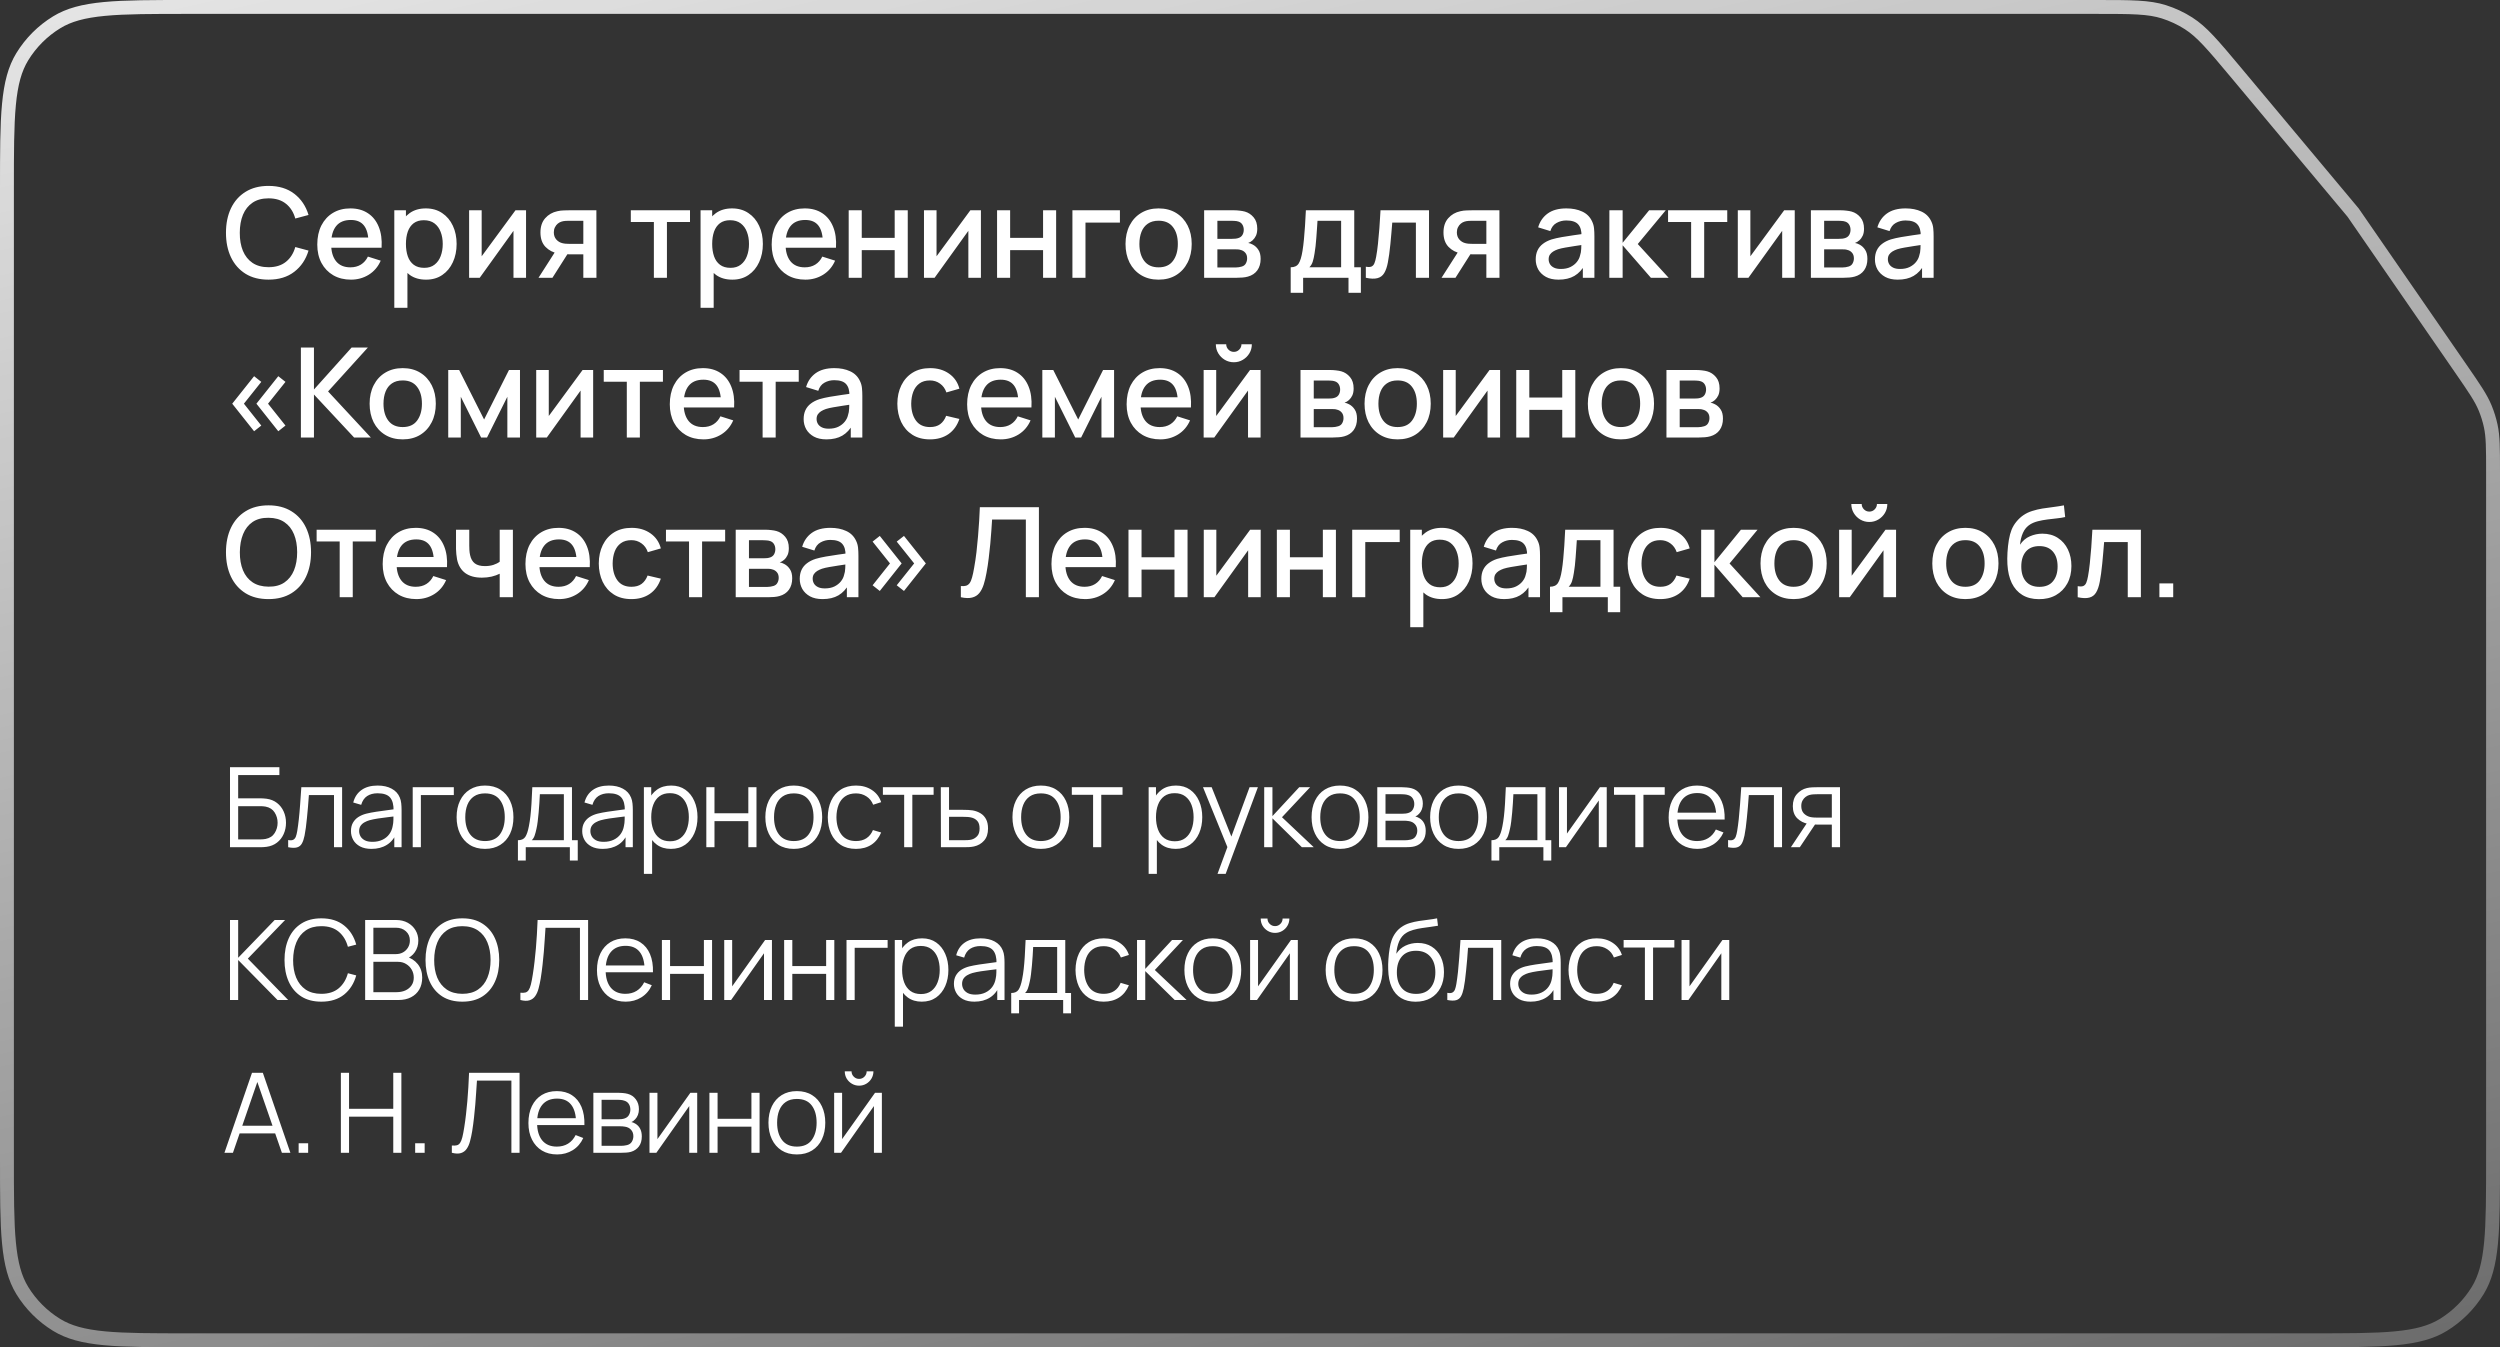
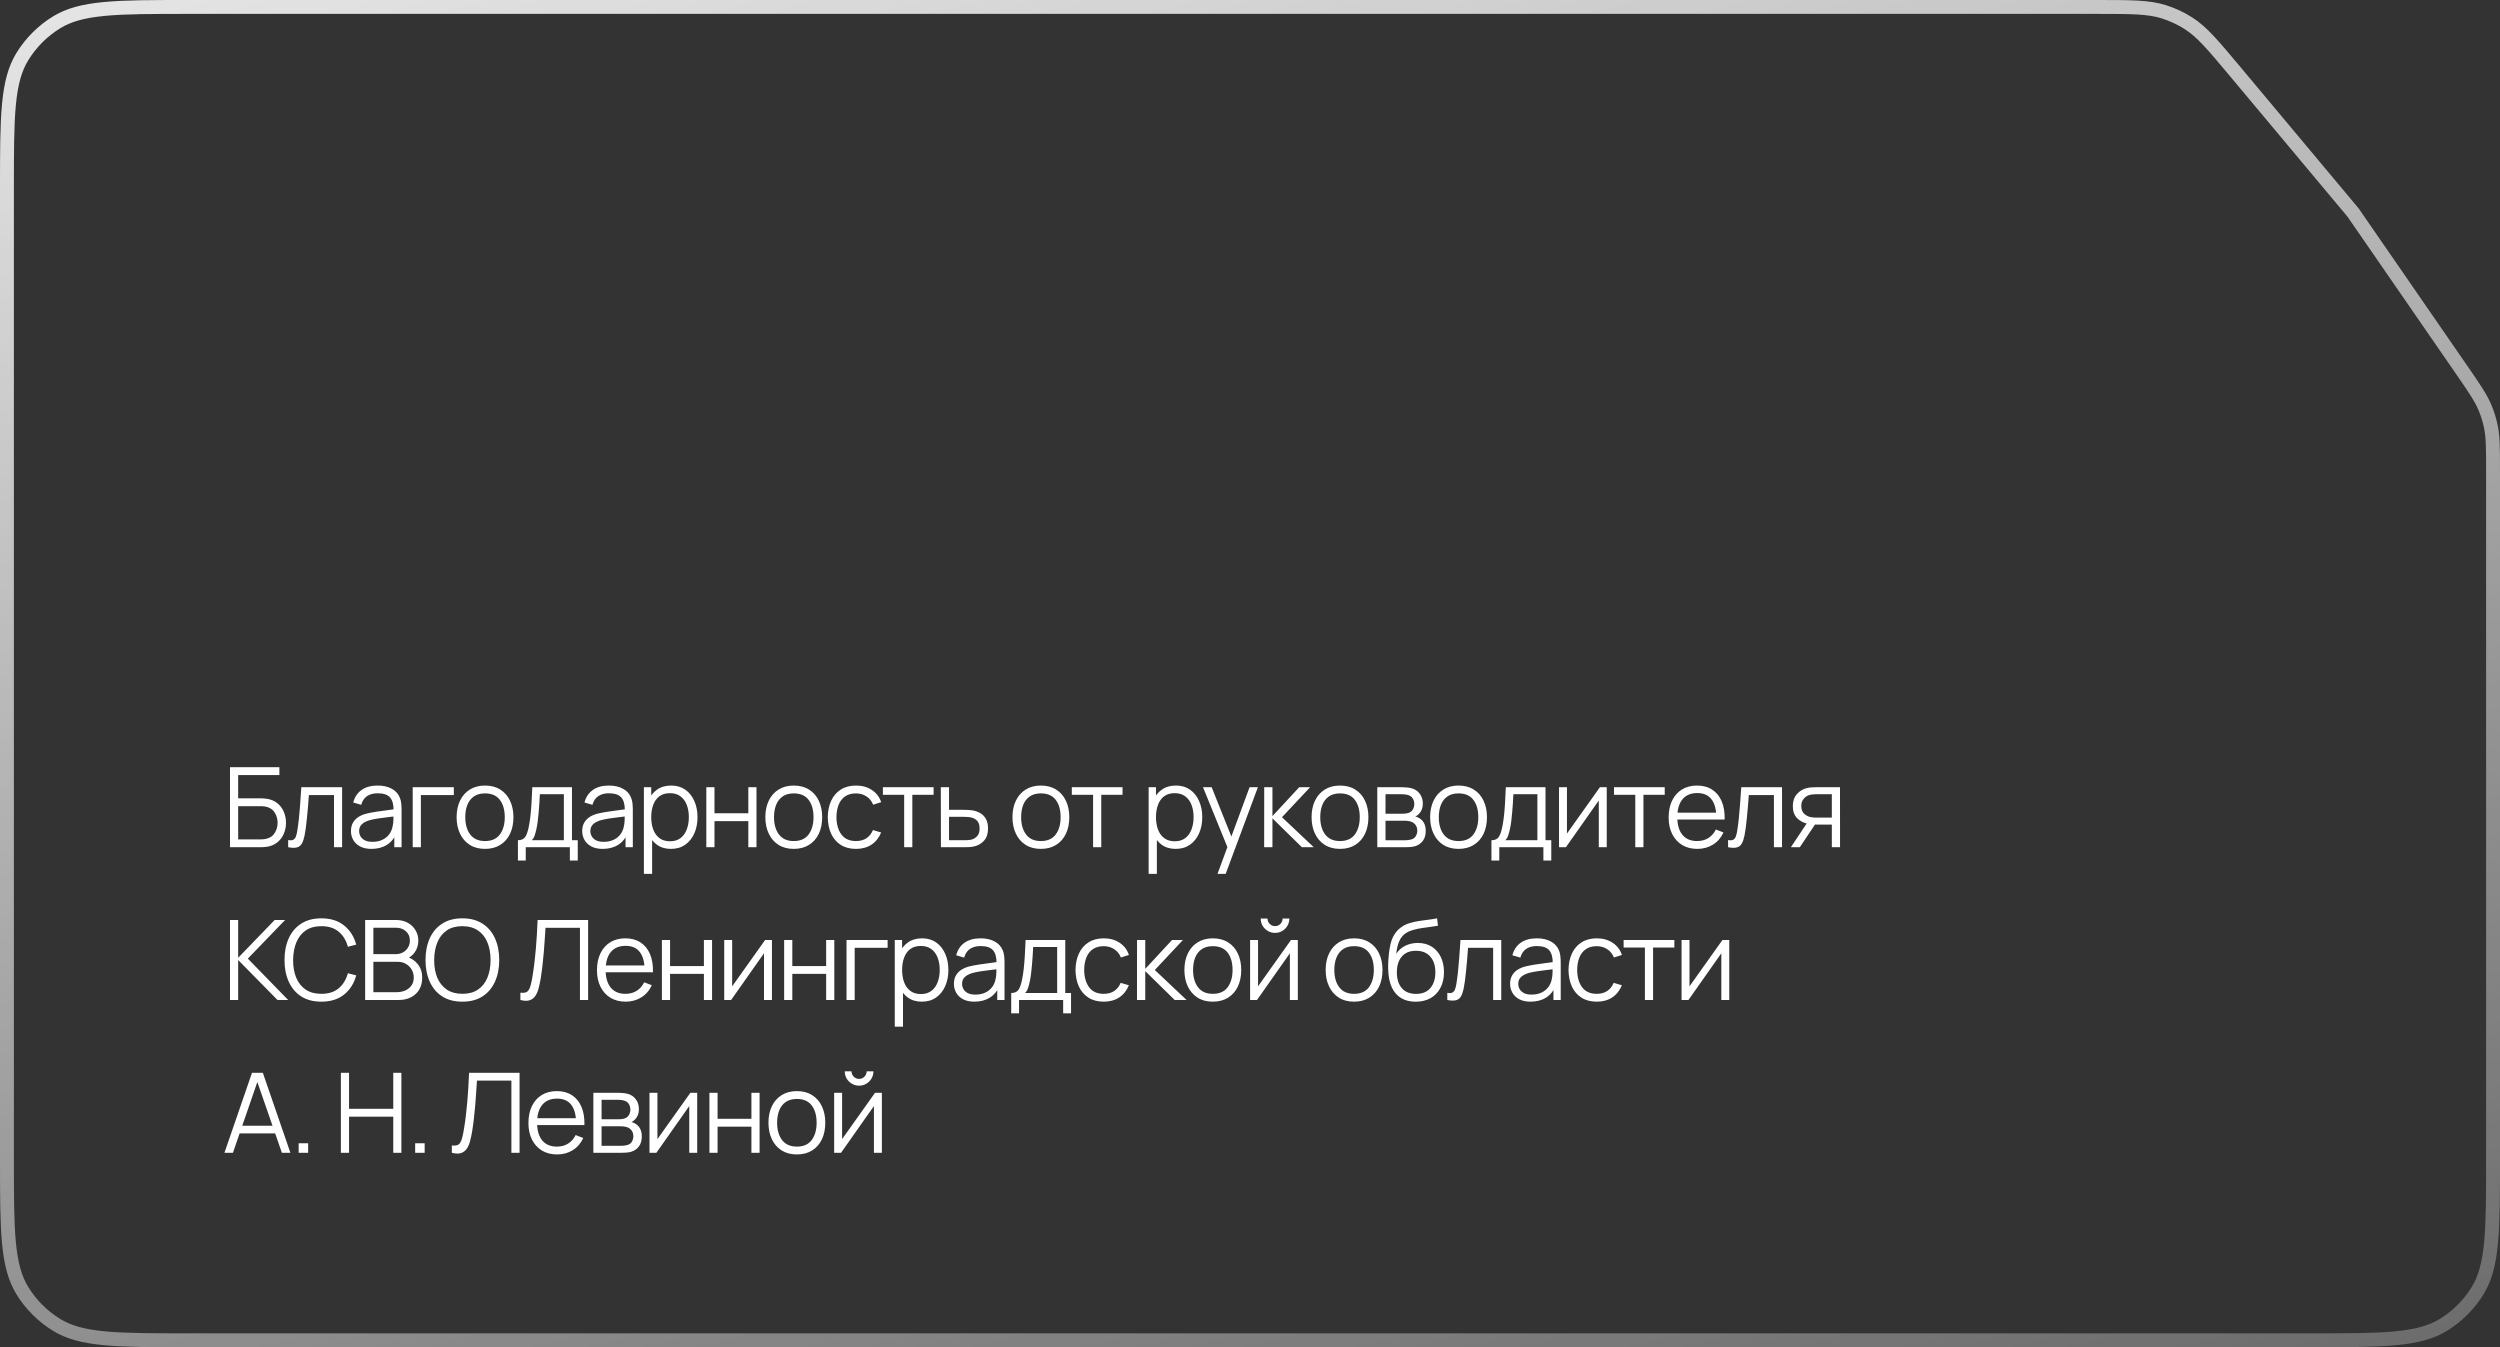
<svg xmlns="http://www.w3.org/2000/svg" width="360" height="194" viewBox="0 0 360 194" fill="none">
  <rect x="0" y="0" width="360" height="194" fill="#333333" stroke="none" />
-   <path d="M38.669 40.27C37.373 40.27 36.269 39.988 35.357 39.424C34.445 38.854 33.746 38.062 33.26 37.048C32.78 36.034 32.54 34.858 32.54 33.52C32.54 32.182 32.78 31.006 33.26 29.992C33.746 28.978 34.445 28.189 35.357 27.625C36.269 27.055 37.373 26.77 38.669 26.77C40.163 26.77 41.399 27.148 42.377 27.904C43.361 28.66 44.045 29.677 44.429 30.955L42.521 31.468C42.269 30.562 41.819 29.851 41.171 29.335C40.529 28.819 39.695 28.561 38.669 28.561C37.751 28.561 36.986 28.768 36.374 29.182C35.762 29.596 35.3 30.175 34.988 30.919C34.682 31.663 34.529 32.53 34.529 33.52C34.523 34.51 34.673 35.377 34.979 36.121C35.291 36.865 35.753 37.444 36.365 37.858C36.983 38.272 37.751 38.479 38.669 38.479C39.695 38.479 40.529 38.221 41.171 37.705C41.819 37.183 42.269 36.472 42.521 35.572L44.429 36.085C44.045 37.363 43.361 38.38 42.377 39.136C41.399 39.892 40.163 40.27 38.669 40.27ZM50.539 40.27C49.573 40.27 48.724 40.06 47.992 39.64C47.266 39.214 46.699 38.623 46.291 37.867C45.889 37.105 45.688 36.223 45.688 35.221C45.688 34.159 45.886 33.238 46.282 32.458C46.684 31.678 47.242 31.075 47.956 30.649C48.67 30.223 49.501 30.01 50.449 30.01C51.439 30.01 52.282 30.241 52.978 30.703C53.674 31.159 54.193 31.81 54.535 32.656C54.883 33.502 55.021 34.507 54.949 35.671H53.068V34.987C53.056 33.859 52.84 33.025 52.42 32.485C52.006 31.945 51.373 31.675 50.521 31.675C49.579 31.675 48.871 31.972 48.397 32.566C47.923 33.16 47.686 34.018 47.686 35.14C47.686 36.208 47.923 37.036 48.397 37.624C48.871 38.206 49.555 38.497 50.449 38.497C51.037 38.497 51.544 38.365 51.97 38.101C52.402 37.831 52.738 37.447 52.978 36.949L54.823 37.534C54.445 38.404 53.872 39.079 53.104 39.559C52.336 40.033 51.481 40.27 50.539 40.27ZM47.074 35.671V34.204H54.013V35.671H47.074ZM61.352 40.27C60.422 40.27 59.642 40.045 59.012 39.595C58.382 39.139 57.905 38.524 57.581 37.75C57.257 36.976 57.095 36.103 57.095 35.131C57.095 34.159 57.254 33.286 57.572 32.512C57.896 31.738 58.37 31.129 58.994 30.685C59.624 30.235 60.398 30.01 61.316 30.01C62.228 30.01 63.014 30.235 63.674 30.685C64.34 31.129 64.853 31.738 65.213 32.512C65.573 33.28 65.753 34.153 65.753 35.131C65.753 36.103 65.573 36.979 65.213 37.759C64.859 38.533 64.352 39.145 63.692 39.595C63.038 40.045 62.258 40.27 61.352 40.27ZM56.78 44.32V30.28H58.454V37.273H58.67V44.32H56.78ZM61.091 38.569C61.691 38.569 62.186 38.416 62.576 38.11C62.972 37.804 63.266 37.393 63.458 36.877C63.656 36.355 63.755 35.773 63.755 35.131C63.755 34.495 63.656 33.919 63.458 33.403C63.266 32.887 62.969 32.476 62.567 32.17C62.165 31.864 61.652 31.711 61.028 31.711C60.44 31.711 59.954 31.855 59.57 32.143C59.192 32.431 58.91 32.833 58.724 33.349C58.544 33.865 58.454 34.459 58.454 35.131C58.454 35.803 58.544 36.397 58.724 36.913C58.904 37.429 59.189 37.834 59.579 38.128C59.969 38.422 60.473 38.569 61.091 38.569ZM75.75 30.28V40H73.941V33.241L69.081 40H67.551V30.28H69.36V36.904L74.229 30.28H75.75ZM83.998 40V36.625H82.072C81.844 36.625 81.571 36.616 81.253 36.598C80.941 36.58 80.647 36.547 80.371 36.499C79.645 36.367 79.039 36.052 78.553 35.554C78.067 35.05 77.824 34.357 77.824 33.475C77.824 32.623 78.052 31.939 78.508 31.423C78.97 30.901 79.555 30.565 80.263 30.415C80.569 30.343 80.881 30.304 81.199 30.298C81.523 30.286 81.796 30.28 82.018 30.28H85.879L85.888 40H83.998ZM77.545 40L80.002 36.157H81.991L79.552 40H77.545ZM81.91 35.113H83.998V31.792H81.91C81.778 31.792 81.616 31.798 81.424 31.81C81.232 31.822 81.046 31.855 80.866 31.909C80.68 31.963 80.5 32.059 80.326 32.197C80.158 32.335 80.02 32.512 79.912 32.728C79.804 32.938 79.75 33.181 79.75 33.457C79.75 33.871 79.867 34.213 80.101 34.483C80.335 34.747 80.614 34.921 80.938 35.005C81.112 35.053 81.286 35.083 81.46 35.095C81.634 35.107 81.784 35.113 81.91 35.113ZM94.158 40V31.972H90.837V30.28H99.36V31.972H96.039V40H94.158ZM105.452 40.27C104.522 40.27 103.742 40.045 103.112 39.595C102.482 39.139 102.005 38.524 101.681 37.75C101.357 36.976 101.195 36.103 101.195 35.131C101.195 34.159 101.354 33.286 101.672 32.512C101.996 31.738 102.47 31.129 103.094 30.685C103.724 30.235 104.498 30.01 105.416 30.01C106.328 30.01 107.114 30.235 107.774 30.685C108.44 31.129 108.953 31.738 109.313 32.512C109.673 33.28 109.853 34.153 109.853 35.131C109.853 36.103 109.673 36.979 109.313 37.759C108.959 38.533 108.452 39.145 107.792 39.595C107.138 40.045 106.358 40.27 105.452 40.27ZM100.88 44.32V30.28H102.554V37.273H102.77V44.32H100.88ZM105.191 38.569C105.791 38.569 106.286 38.416 106.676 38.11C107.072 37.804 107.366 37.393 107.558 36.877C107.756 36.355 107.855 35.773 107.855 35.131C107.855 34.495 107.756 33.919 107.558 33.403C107.366 32.887 107.069 32.476 106.667 32.17C106.265 31.864 105.752 31.711 105.128 31.711C104.54 31.711 104.054 31.855 103.67 32.143C103.292 32.431 103.01 32.833 102.824 33.349C102.644 33.865 102.554 34.459 102.554 35.131C102.554 35.803 102.644 36.397 102.824 36.913C103.004 37.429 103.289 37.834 103.679 38.128C104.069 38.422 104.573 38.569 105.191 38.569ZM115.971 40.27C115.005 40.27 114.156 40.06 113.424 39.64C112.698 39.214 112.131 38.623 111.723 37.867C111.321 37.105 111.12 36.223 111.12 35.221C111.12 34.159 111.318 33.238 111.714 32.458C112.116 31.678 112.674 31.075 113.388 30.649C114.102 30.223 114.933 30.01 115.881 30.01C116.871 30.01 117.714 30.241 118.41 30.703C119.106 31.159 119.625 31.81 119.967 32.656C120.315 33.502 120.453 34.507 120.381 35.671H118.5V34.987C118.488 33.859 118.272 33.025 117.852 32.485C117.438 31.945 116.805 31.675 115.953 31.675C115.011 31.675 114.303 31.972 113.829 32.566C113.355 33.16 113.118 34.018 113.118 35.14C113.118 36.208 113.355 37.036 113.829 37.624C114.303 38.206 114.987 38.497 115.881 38.497C116.469 38.497 116.976 38.365 117.402 38.101C117.834 37.831 118.17 37.447 118.41 36.949L120.255 37.534C119.877 38.404 119.304 39.079 118.536 39.559C117.768 40.033 116.913 40.27 115.971 40.27ZM112.506 35.671V34.204H119.445V35.671H112.506ZM122.211 40V30.28H124.092V34.249H128.835V30.28H130.716V40H128.835V36.022H124.092V40H122.211ZM141.252 30.28V40H139.443V33.241L134.583 40H133.053V30.28H134.862V36.904L139.731 30.28H141.252ZM143.578 40V30.28H145.459V34.249H150.202V30.28H152.083V40H150.202V36.022H145.459V40H143.578ZM154.428 40V30.28H161.268V32.053H156.309V40H154.428ZM166.836 40.27C165.864 40.27 165.021 40.051 164.307 39.613C163.593 39.175 163.041 38.572 162.651 37.804C162.267 37.03 162.075 36.139 162.075 35.131C162.075 34.117 162.273 33.226 162.669 32.458C163.065 31.684 163.62 31.084 164.334 30.658C165.048 30.226 165.882 30.01 166.836 30.01C167.808 30.01 168.651 30.229 169.365 30.667C170.079 31.105 170.631 31.708 171.021 32.476C171.411 33.244 171.606 34.129 171.606 35.131C171.606 36.145 171.408 37.039 171.012 37.813C170.622 38.581 170.07 39.184 169.356 39.622C168.642 40.054 167.802 40.27 166.836 40.27ZM166.836 38.497C167.766 38.497 168.459 38.185 168.915 37.561C169.377 36.931 169.608 36.121 169.608 35.131C169.608 34.117 169.374 33.307 168.906 32.701C168.444 32.089 167.754 31.783 166.836 31.783C166.206 31.783 165.687 31.927 165.279 32.215C164.871 32.497 164.568 32.89 164.37 33.394C164.172 33.892 164.073 34.471 164.073 35.131C164.073 36.151 164.307 36.967 164.775 37.579C165.243 38.191 165.93 38.497 166.836 38.497ZM173.395 40V30.28H177.67C177.952 30.28 178.234 30.298 178.516 30.334C178.798 30.364 179.047 30.409 179.263 30.469C179.755 30.607 180.175 30.883 180.523 31.297C180.871 31.705 181.045 32.251 181.045 32.935C181.045 33.325 180.985 33.655 180.865 33.925C180.745 34.189 180.58 34.417 180.37 34.609C180.274 34.693 180.172 34.768 180.064 34.834C179.956 34.9 179.848 34.951 179.74 34.987C179.962 35.023 180.181 35.101 180.397 35.221C180.727 35.395 180.997 35.647 181.207 35.977C181.423 36.301 181.531 36.736 181.531 37.282C181.531 37.936 181.372 38.485 181.054 38.929C180.736 39.367 180.286 39.667 179.704 39.829C179.476 39.895 179.218 39.94 178.93 39.964C178.648 39.988 178.366 40 178.084 40H173.395ZM175.303 38.515H177.967C178.093 38.515 178.237 38.503 178.399 38.479C178.561 38.455 178.705 38.422 178.831 38.38C179.101 38.296 179.293 38.143 179.407 37.921C179.527 37.699 179.587 37.462 179.587 37.21C179.587 36.868 179.497 36.595 179.317 36.391C179.137 36.181 178.909 36.046 178.633 35.986C178.513 35.944 178.381 35.92 178.237 35.914C178.093 35.908 177.97 35.905 177.868 35.905H175.303V38.515ZM175.303 34.393H177.409C177.583 34.393 177.76 34.384 177.94 34.366C178.12 34.342 178.276 34.303 178.408 34.249C178.642 34.159 178.816 34.009 178.93 33.799C179.044 33.583 179.101 33.349 179.101 33.097C179.101 32.821 179.038 32.575 178.912 32.359C178.786 32.143 178.597 31.993 178.345 31.909C178.171 31.849 177.97 31.816 177.742 31.81C177.52 31.798 177.379 31.792 177.319 31.792H175.303V34.393ZM185.859 42.16V38.488C186.393 38.488 186.774 38.311 187.002 37.957C187.236 37.597 187.422 36.988 187.56 36.13C187.644 35.608 187.713 35.053 187.767 34.465C187.827 33.877 187.878 33.241 187.92 32.557C187.962 31.867 188.004 31.108 188.046 30.28H195.012V38.488H195.966V42.16H194.184V40H187.65V42.16H185.859ZM188.55 38.488H193.122V31.792H189.72C189.696 32.188 189.669 32.596 189.639 33.016C189.615 33.436 189.585 33.853 189.549 34.267C189.519 34.681 189.483 35.077 189.441 35.455C189.399 35.833 189.351 36.175 189.297 36.481C189.225 36.955 189.138 37.351 189.036 37.669C188.94 37.987 188.778 38.26 188.55 38.488ZM196.679 40V38.407C197.039 38.473 197.312 38.464 197.498 38.38C197.69 38.29 197.831 38.128 197.921 37.894C198.017 37.66 198.098 37.357 198.164 36.985C198.266 36.439 198.353 35.818 198.425 35.122C198.503 34.42 198.572 33.661 198.632 32.845C198.692 32.029 198.746 31.174 198.794 30.28H205.778V40H203.888V32.053H200.486C200.45 32.527 200.408 33.031 200.36 33.565C200.318 34.093 200.27 34.618 200.216 35.14C200.162 35.662 200.105 36.151 200.045 36.607C199.985 37.063 199.922 37.453 199.856 37.777C199.736 38.425 199.559 38.941 199.325 39.325C199.097 39.703 198.773 39.946 198.353 40.054C197.933 40.168 197.375 40.15 196.679 40ZM214.035 40V36.625H212.109C211.881 36.625 211.608 36.616 211.29 36.598C210.978 36.58 210.684 36.547 210.408 36.499C209.682 36.367 209.076 36.052 208.59 35.554C208.104 35.05 207.861 34.357 207.861 33.475C207.861 32.623 208.089 31.939 208.545 31.423C209.007 30.901 209.592 30.565 210.3 30.415C210.606 30.343 210.918 30.304 211.236 30.298C211.56 30.286 211.833 30.28 212.055 30.28H215.916L215.925 40H214.035ZM207.582 40L210.039 36.157H212.028L209.589 40H207.582ZM211.947 35.113H214.035V31.792H211.947C211.815 31.792 211.653 31.798 211.461 31.81C211.269 31.822 211.083 31.855 210.903 31.909C210.717 31.963 210.537 32.059 210.363 32.197C210.195 32.335 210.057 32.512 209.949 32.728C209.841 32.938 209.787 33.181 209.787 33.457C209.787 33.871 209.904 34.213 210.138 34.483C210.372 34.747 210.651 34.921 210.975 35.005C211.149 35.053 211.323 35.083 211.497 35.095C211.671 35.107 211.821 35.113 211.947 35.113ZM224.428 40.27C223.708 40.27 223.105 40.138 222.619 39.874C222.133 39.604 221.764 39.25 221.512 38.812C221.266 38.368 221.143 37.882 221.143 37.354C221.143 36.862 221.23 36.43 221.404 36.058C221.578 35.686 221.836 35.371 222.178 35.113C222.52 34.849 222.94 34.636 223.438 34.474C223.87 34.348 224.359 34.237 224.905 34.141C225.451 34.045 226.024 33.955 226.624 33.871C227.23 33.787 227.83 33.703 228.424 33.619L227.74 33.997C227.752 33.235 227.59 32.671 227.254 32.305C226.924 31.933 226.354 31.747 225.544 31.747C225.034 31.747 224.566 31.867 224.14 32.107C223.714 32.341 223.417 32.731 223.249 33.277L221.494 32.737C221.734 31.903 222.19 31.24 222.862 30.748C223.54 30.256 224.44 30.01 225.562 30.01C226.432 30.01 227.188 30.16 227.83 30.46C228.478 30.754 228.952 31.222 229.252 31.864C229.408 32.182 229.504 32.518 229.54 32.872C229.576 33.226 229.594 33.607 229.594 34.015V40H227.929V37.777L228.253 38.065C227.851 38.809 227.338 39.364 226.714 39.73C226.096 40.09 225.334 40.27 224.428 40.27ZM224.761 38.731C225.295 38.731 225.754 38.638 226.138 38.452C226.522 38.26 226.831 38.017 227.065 37.723C227.299 37.429 227.452 37.123 227.524 36.805C227.626 36.517 227.683 36.193 227.695 35.833C227.713 35.473 227.722 35.185 227.722 34.969L228.334 35.194C227.74 35.284 227.2 35.365 226.714 35.437C226.228 35.509 225.787 35.581 225.391 35.653C225.001 35.719 224.653 35.8 224.347 35.896C224.089 35.986 223.858 36.094 223.654 36.22C223.456 36.346 223.297 36.499 223.177 36.679C223.063 36.859 223.006 37.078 223.006 37.336C223.006 37.588 223.069 37.822 223.195 38.038C223.321 38.248 223.513 38.416 223.771 38.542C224.029 38.668 224.359 38.731 224.761 38.731ZM231.742 40L231.751 30.28H233.659V34.96L237.475 30.28H239.869L235.837 35.14L240.283 40H237.727L233.659 35.32V40H231.742ZM243.522 40V31.972H240.201V30.28H248.724V31.972H245.403V40H243.522ZM258.443 30.28V40H256.634V33.241L251.774 40H250.244V30.28H252.053V36.904L256.922 30.28H258.443ZM260.769 40V30.28H265.044C265.326 30.28 265.608 30.298 265.89 30.334C266.172 30.364 266.421 30.409 266.637 30.469C267.129 30.607 267.549 30.883 267.897 31.297C268.245 31.705 268.419 32.251 268.419 32.935C268.419 33.325 268.359 33.655 268.239 33.925C268.119 34.189 267.954 34.417 267.744 34.609C267.648 34.693 267.546 34.768 267.438 34.834C267.33 34.9 267.222 34.951 267.114 34.987C267.336 35.023 267.555 35.101 267.771 35.221C268.101 35.395 268.371 35.647 268.581 35.977C268.797 36.301 268.905 36.736 268.905 37.282C268.905 37.936 268.746 38.485 268.428 38.929C268.11 39.367 267.66 39.667 267.078 39.829C266.85 39.895 266.592 39.94 266.304 39.964C266.022 39.988 265.74 40 265.458 40H260.769ZM262.677 38.515H265.341C265.467 38.515 265.611 38.503 265.773 38.479C265.935 38.455 266.079 38.422 266.205 38.38C266.475 38.296 266.667 38.143 266.781 37.921C266.901 37.699 266.961 37.462 266.961 37.21C266.961 36.868 266.871 36.595 266.691 36.391C266.511 36.181 266.283 36.046 266.007 35.986C265.887 35.944 265.755 35.92 265.611 35.914C265.467 35.908 265.344 35.905 265.242 35.905H262.677V38.515ZM262.677 34.393H264.783C264.957 34.393 265.134 34.384 265.314 34.366C265.494 34.342 265.65 34.303 265.782 34.249C266.016 34.159 266.19 34.009 266.304 33.799C266.418 33.583 266.475 33.349 266.475 33.097C266.475 32.821 266.412 32.575 266.286 32.359C266.16 32.143 265.971 31.993 265.719 31.909C265.545 31.849 265.344 31.816 265.116 31.81C264.894 31.798 264.753 31.792 264.693 31.792H262.677V34.393ZM273.275 40.27C272.555 40.27 271.952 40.138 271.466 39.874C270.98 39.604 270.611 39.25 270.359 38.812C270.113 38.368 269.99 37.882 269.99 37.354C269.99 36.862 270.077 36.43 270.251 36.058C270.425 35.686 270.683 35.371 271.025 35.113C271.367 34.849 271.787 34.636 272.285 34.474C272.717 34.348 273.206 34.237 273.752 34.141C274.298 34.045 274.871 33.955 275.471 33.871C276.077 33.787 276.677 33.703 277.271 33.619L276.587 33.997C276.599 33.235 276.437 32.671 276.101 32.305C275.771 31.933 275.201 31.747 274.391 31.747C273.881 31.747 273.413 31.867 272.987 32.107C272.561 32.341 272.264 32.731 272.096 33.277L270.341 32.737C270.581 31.903 271.037 31.24 271.709 30.748C272.387 30.256 273.287 30.01 274.409 30.01C275.279 30.01 276.035 30.16 276.677 30.46C277.325 30.754 277.799 31.222 278.099 31.864C278.255 32.182 278.351 32.518 278.387 32.872C278.423 33.226 278.441 33.607 278.441 34.015V40H276.776V37.777L277.1 38.065C276.698 38.809 276.185 39.364 275.561 39.73C274.943 40.09 274.181 40.27 273.275 40.27ZM273.608 38.731C274.142 38.731 274.601 38.638 274.985 38.452C275.369 38.26 275.678 38.017 275.912 37.723C276.146 37.429 276.299 37.123 276.371 36.805C276.473 36.517 276.53 36.193 276.542 35.833C276.56 35.473 276.569 35.185 276.569 34.969L277.181 35.194C276.587 35.284 276.047 35.365 275.561 35.437C275.075 35.509 274.634 35.581 274.238 35.653C273.848 35.719 273.5 35.8 273.194 35.896C272.936 35.986 272.705 36.094 272.501 36.22C272.303 36.346 272.144 36.499 272.024 36.679C271.91 36.859 271.853 37.078 271.853 37.336C271.853 37.588 271.916 37.822 272.042 38.038C272.168 38.248 272.36 38.416 272.618 38.542C272.876 38.668 273.206 38.731 273.608 38.731ZM40.073 62.1L36.923 58.131L40.073 54.171L41.108 54.99L38.597 58.131L41.108 61.281L40.073 62.1ZM36.59 62.1L33.44 58.131L36.59 54.171L37.625 54.99L35.123 58.131L37.625 61.281L36.59 62.1ZM43.328 63V50.04H45.209V56.088L50.636 50.04H52.976L47.243 56.367L53.399 63H50.987L45.209 56.808V63H43.328ZM57.986 63.27C57.014 63.27 56.171 63.051 55.457 62.613C54.743 62.175 54.191 61.572 53.801 60.804C53.417 60.03 53.225 59.139 53.225 58.131C53.225 57.117 53.423 56.226 53.819 55.458C54.215 54.684 54.77 54.084 55.484 53.658C56.198 53.226 57.032 53.01 57.986 53.01C58.958 53.01 59.801 53.229 60.515 53.667C61.229 54.105 61.781 54.708 62.171 55.476C62.561 56.244 62.756 57.129 62.756 58.131C62.756 59.145 62.558 60.039 62.162 60.813C61.772 61.581 61.22 62.184 60.506 62.622C59.792 63.054 58.952 63.27 57.986 63.27ZM57.986 61.497C58.916 61.497 59.609 61.185 60.065 60.561C60.527 59.931 60.758 59.121 60.758 58.131C60.758 57.117 60.524 56.307 60.056 55.701C59.594 55.089 58.904 54.783 57.986 54.783C57.356 54.783 56.837 54.927 56.429 55.215C56.021 55.497 55.718 55.89 55.52 56.394C55.322 56.892 55.223 57.471 55.223 58.131C55.223 59.151 55.457 59.967 55.925 60.579C56.393 61.191 57.08 61.497 57.986 61.497ZM64.545 63V53.28H66.12L69.711 60.408L73.293 53.28H74.877V63H73.059V57.132L70.134 63H69.279L66.354 57.132V63H64.545ZM85.414 53.28V63H83.605V56.241L78.745 63H77.215V53.28H79.024V59.904L83.893 53.28H85.414ZM90.26 63V54.972H86.939V53.28H95.462V54.972H92.141V63H90.26ZM101.302 63.27C100.336 63.27 99.487 63.06 98.754 62.64C98.028 62.214 97.462 61.623 97.053 60.867C96.651 60.105 96.451 59.223 96.451 58.221C96.451 57.159 96.648 56.238 97.044 55.458C97.447 54.678 98.004 54.075 98.719 53.649C99.433 53.223 100.264 53.01 101.212 53.01C102.202 53.01 103.045 53.241 103.741 53.703C104.437 54.159 104.956 54.81 105.298 55.656C105.646 56.502 105.784 57.507 105.712 58.671H103.831V57.987C103.819 56.859 103.603 56.025 103.183 55.485C102.769 54.945 102.136 54.675 101.284 54.675C100.342 54.675 99.633 54.972 99.159 55.566C98.686 56.16 98.448 57.018 98.448 58.14C98.448 59.208 98.686 60.036 99.159 60.624C99.633 61.206 100.318 61.497 101.212 61.497C101.8 61.497 102.307 61.365 102.733 61.101C103.165 60.831 103.501 60.447 103.741 59.949L105.586 60.534C105.208 61.404 104.635 62.079 103.867 62.559C103.099 63.033 102.244 63.27 101.302 63.27ZM97.837 58.671V57.204H104.776V58.671H97.837ZM109.816 63V54.972H106.495V53.28H115.018V54.972H111.697V63H109.816ZM119.01 63.27C118.29 63.27 117.687 63.138 117.201 62.874C116.715 62.604 116.346 62.25 116.094 61.812C115.848 61.368 115.725 60.882 115.725 60.354C115.725 59.862 115.812 59.43 115.986 59.058C116.16 58.686 116.418 58.371 116.76 58.113C117.102 57.849 117.522 57.636 118.02 57.474C118.452 57.348 118.941 57.237 119.487 57.141C120.033 57.045 120.606 56.955 121.206 56.871C121.812 56.787 122.412 56.703 123.006 56.619L122.322 56.997C122.334 56.235 122.172 55.671 121.836 55.305C121.506 54.933 120.936 54.747 120.126 54.747C119.616 54.747 119.148 54.867 118.722 55.107C118.296 55.341 117.999 55.731 117.831 56.277L116.076 55.737C116.316 54.903 116.772 54.24 117.444 53.748C118.122 53.256 119.022 53.01 120.144 53.01C121.014 53.01 121.77 53.16 122.412 53.46C123.06 53.754 123.534 54.222 123.834 54.864C123.99 55.182 124.086 55.518 124.122 55.872C124.158 56.226 124.176 56.607 124.176 57.015V63H122.511V60.777L122.835 61.065C122.433 61.809 121.92 62.364 121.296 62.73C120.678 63.09 119.916 63.27 119.01 63.27ZM119.343 61.731C119.877 61.731 120.336 61.638 120.72 61.452C121.104 61.26 121.413 61.017 121.647 60.723C121.881 60.429 122.034 60.123 122.106 59.805C122.208 59.517 122.265 59.193 122.277 58.833C122.295 58.473 122.304 58.185 122.304 57.969L122.916 58.194C122.322 58.284 121.782 58.365 121.296 58.437C120.81 58.509 120.369 58.581 119.973 58.653C119.583 58.719 119.235 58.8 118.929 58.896C118.671 58.986 118.44 59.094 118.236 59.22C118.038 59.346 117.879 59.499 117.759 59.679C117.645 59.859 117.588 60.078 117.588 60.336C117.588 60.588 117.651 60.822 117.777 61.038C117.903 61.248 118.095 61.416 118.353 61.542C118.611 61.668 118.941 61.731 119.343 61.731ZM133.915 63.27C132.919 63.27 132.073 63.048 131.377 62.604C130.681 62.16 130.147 61.551 129.775 60.777C129.409 60.003 129.223 59.124 129.217 58.14C129.223 57.138 129.415 56.253 129.793 55.485C130.171 54.711 130.711 54.105 131.413 53.667C132.115 53.229 132.958 53.01 133.942 53.01C135.004 53.01 135.91 53.274 136.66 53.802C137.416 54.33 137.914 55.053 138.154 55.971L136.282 56.511C136.096 55.965 135.79 55.542 135.364 55.242C134.944 54.936 134.461 54.783 133.915 54.783C133.297 54.783 132.79 54.93 132.394 55.224C131.998 55.512 131.704 55.908 131.512 56.412C131.32 56.916 131.221 57.492 131.215 58.14C131.221 59.142 131.449 59.952 131.899 60.57C132.355 61.188 133.027 61.497 133.915 61.497C134.521 61.497 135.01 61.359 135.382 61.083C135.76 60.801 136.048 60.399 136.246 59.877L138.154 60.327C137.836 61.275 137.311 62.004 136.579 62.514C135.847 63.018 134.959 63.27 133.915 63.27ZM144.118 63.27C143.152 63.27 142.303 63.06 141.571 62.64C140.845 62.214 140.278 61.623 139.87 60.867C139.468 60.105 139.267 59.223 139.267 58.221C139.267 57.159 139.465 56.238 139.861 55.458C140.263 54.678 140.821 54.075 141.535 53.649C142.249 53.223 143.08 53.01 144.028 53.01C145.018 53.01 145.861 53.241 146.557 53.703C147.253 54.159 147.772 54.81 148.114 55.656C148.462 56.502 148.6 57.507 148.528 58.671H146.647V57.987C146.635 56.859 146.419 56.025 145.999 55.485C145.585 54.945 144.952 54.675 144.1 54.675C143.158 54.675 142.45 54.972 141.976 55.566C141.502 56.16 141.265 57.018 141.265 58.14C141.265 59.208 141.502 60.036 141.976 60.624C142.45 61.206 143.134 61.497 144.028 61.497C144.616 61.497 145.123 61.365 145.549 61.101C145.981 60.831 146.317 60.447 146.557 59.949L148.402 60.534C148.024 61.404 147.451 62.079 146.683 62.559C145.915 63.033 145.06 63.27 144.118 63.27ZM140.653 58.671V57.204H147.592V58.671H140.653ZM150.095 63V53.28H151.67L155.261 60.408L158.843 53.28H160.427V63H158.609V57.132L155.684 63H154.829L151.904 57.132V63H150.095ZM167.085 63.27C166.119 63.27 165.27 63.06 164.538 62.64C163.812 62.214 163.245 61.623 162.837 60.867C162.435 60.105 162.234 59.223 162.234 58.221C162.234 57.159 162.432 56.238 162.828 55.458C163.23 54.678 163.788 54.075 164.502 53.649C165.216 53.223 166.047 53.01 166.995 53.01C167.985 53.01 168.828 53.241 169.524 53.703C170.22 54.159 170.739 54.81 171.081 55.656C171.429 56.502 171.567 57.507 171.495 58.671H169.614V57.987C169.602 56.859 169.386 56.025 168.966 55.485C168.552 54.945 167.919 54.675 167.067 54.675C166.125 54.675 165.417 54.972 164.943 55.566C164.469 56.16 164.232 57.018 164.232 58.14C164.232 59.208 164.469 60.036 164.943 60.624C165.417 61.206 166.101 61.497 166.995 61.497C167.583 61.497 168.09 61.365 168.516 61.101C168.948 60.831 169.284 60.447 169.524 59.949L171.369 60.534C170.991 61.404 170.418 62.079 169.65 62.559C168.882 63.033 168.027 63.27 167.085 63.27ZM163.62 58.671V57.204H170.559V58.671H163.62ZM177.672 52.164C177.198 52.164 176.763 52.047 176.367 51.813C175.977 51.579 175.665 51.267 175.431 50.877C175.197 50.487 175.08 50.052 175.08 49.572H176.574C176.574 49.872 176.682 50.13 176.898 50.346C177.114 50.562 177.372 50.67 177.672 50.67C177.978 50.67 178.236 50.562 178.446 50.346C178.662 50.13 178.77 49.872 178.77 49.572H180.264C180.264 50.052 180.147 50.487 179.913 50.877C179.679 51.267 179.364 51.579 178.968 51.813C178.578 52.047 178.146 52.164 177.672 52.164ZM181.524 53.28V63H179.715V56.241L174.855 63H173.325V53.28H175.134V59.904L180.003 53.28H181.524ZM187.273 63V53.28H191.548C191.83 53.28 192.112 53.298 192.394 53.334C192.676 53.364 192.925 53.409 193.141 53.469C193.633 53.607 194.053 53.883 194.401 54.297C194.749 54.705 194.923 55.251 194.923 55.935C194.923 56.325 194.863 56.655 194.743 56.925C194.623 57.189 194.458 57.417 194.248 57.609C194.152 57.693 194.05 57.768 193.942 57.834C193.834 57.9 193.726 57.951 193.618 57.987C193.84 58.023 194.059 58.101 194.275 58.221C194.605 58.395 194.875 58.647 195.085 58.977C195.301 59.301 195.409 59.736 195.409 60.282C195.409 60.936 195.25 61.485 194.932 61.929C194.614 62.367 194.164 62.667 193.582 62.829C193.354 62.895 193.096 62.94 192.808 62.964C192.526 62.988 192.244 63 191.962 63H187.273ZM189.181 61.515H191.845C191.971 61.515 192.115 61.503 192.277 61.479C192.439 61.455 192.583 61.422 192.709 61.38C192.979 61.296 193.171 61.143 193.285 60.921C193.405 60.699 193.465 60.462 193.465 60.21C193.465 59.868 193.375 59.595 193.195 59.391C193.015 59.181 192.787 59.046 192.511 58.986C192.391 58.944 192.259 58.92 192.115 58.914C191.971 58.908 191.848 58.905 191.746 58.905H189.181V61.515ZM189.181 57.393H191.287C191.461 57.393 191.638 57.384 191.818 57.366C191.998 57.342 192.154 57.303 192.286 57.249C192.52 57.159 192.694 57.009 192.808 56.799C192.922 56.583 192.979 56.349 192.979 56.097C192.979 55.821 192.916 55.575 192.79 55.359C192.664 55.143 192.475 54.993 192.223 54.909C192.049 54.849 191.848 54.816 191.62 54.81C191.398 54.798 191.257 54.792 191.197 54.792H189.181V57.393ZM201.255 63.27C200.283 63.27 199.44 63.051 198.726 62.613C198.012 62.175 197.46 61.572 197.07 60.804C196.686 60.03 196.494 59.139 196.494 58.131C196.494 57.117 196.692 56.226 197.088 55.458C197.484 54.684 198.039 54.084 198.753 53.658C199.467 53.226 200.301 53.01 201.255 53.01C202.227 53.01 203.07 53.229 203.784 53.667C204.498 54.105 205.05 54.708 205.44 55.476C205.83 56.244 206.025 57.129 206.025 58.131C206.025 59.145 205.827 60.039 205.431 60.813C205.041 61.581 204.489 62.184 203.775 62.622C203.061 63.054 202.221 63.27 201.255 63.27ZM201.255 61.497C202.185 61.497 202.878 61.185 203.334 60.561C203.796 59.931 204.027 59.121 204.027 58.131C204.027 57.117 203.793 56.307 203.325 55.701C202.863 55.089 202.173 54.783 201.255 54.783C200.625 54.783 200.106 54.927 199.698 55.215C199.29 55.497 198.987 55.89 198.789 56.394C198.591 56.892 198.492 57.471 198.492 58.131C198.492 59.151 198.726 59.967 199.194 60.579C199.662 61.191 200.349 61.497 201.255 61.497ZM216.013 53.28V63H214.204V56.241L209.344 63H207.814V53.28H209.623V59.904L214.492 53.28H216.013ZM218.339 63V53.28H220.22V57.249H224.963V53.28H226.844V63H224.963V59.022H220.22V63H218.339ZM233.41 63.27C232.438 63.27 231.595 63.051 230.881 62.613C230.167 62.175 229.615 61.572 229.225 60.804C228.841 60.03 228.649 59.139 228.649 58.131C228.649 57.117 228.847 56.226 229.243 55.458C229.639 54.684 230.194 54.084 230.908 53.658C231.622 53.226 232.456 53.01 233.41 53.01C234.382 53.01 235.225 53.229 235.939 53.667C236.653 54.105 237.205 54.708 237.595 55.476C237.985 56.244 238.18 57.129 238.18 58.131C238.18 59.145 237.982 60.039 237.586 60.813C237.196 61.581 236.644 62.184 235.93 62.622C235.216 63.054 234.376 63.27 233.41 63.27ZM233.41 61.497C234.34 61.497 235.033 61.185 235.489 60.561C235.951 59.931 236.182 59.121 236.182 58.131C236.182 57.117 235.948 56.307 235.48 55.701C235.018 55.089 234.328 54.783 233.41 54.783C232.78 54.783 232.261 54.927 231.853 55.215C231.445 55.497 231.142 55.89 230.944 56.394C230.746 56.892 230.647 57.471 230.647 58.131C230.647 59.151 230.881 59.967 231.349 60.579C231.817 61.191 232.504 61.497 233.41 61.497ZM239.969 63V53.28H244.244C244.526 53.28 244.808 53.298 245.09 53.334C245.372 53.364 245.621 53.409 245.837 53.469C246.329 53.607 246.749 53.883 247.097 54.297C247.445 54.705 247.619 55.251 247.619 55.935C247.619 56.325 247.559 56.655 247.439 56.925C247.319 57.189 247.154 57.417 246.944 57.609C246.848 57.693 246.746 57.768 246.638 57.834C246.53 57.9 246.422 57.951 246.314 57.987C246.536 58.023 246.755 58.101 246.971 58.221C247.301 58.395 247.571 58.647 247.781 58.977C247.997 59.301 248.105 59.736 248.105 60.282C248.105 60.936 247.946 61.485 247.628 61.929C247.31 62.367 246.86 62.667 246.278 62.829C246.05 62.895 245.792 62.94 245.504 62.964C245.222 62.988 244.94 63 244.658 63H239.969ZM241.877 61.515H244.541C244.667 61.515 244.811 61.503 244.973 61.479C245.135 61.455 245.279 61.422 245.405 61.38C245.675 61.296 245.867 61.143 245.981 60.921C246.101 60.699 246.161 60.462 246.161 60.21C246.161 59.868 246.071 59.595 245.891 59.391C245.711 59.181 245.483 59.046 245.207 58.986C245.087 58.944 244.955 58.92 244.811 58.914C244.667 58.908 244.544 58.905 244.442 58.905H241.877V61.515ZM241.877 57.393H243.983C244.157 57.393 244.334 57.384 244.514 57.366C244.694 57.342 244.85 57.303 244.982 57.249C245.216 57.159 245.39 57.009 245.504 56.799C245.618 56.583 245.675 56.349 245.675 56.097C245.675 55.821 245.612 55.575 245.486 55.359C245.36 55.143 245.171 54.993 244.919 54.909C244.745 54.849 244.544 54.816 244.316 54.81C244.094 54.798 243.953 54.792 243.893 54.792H241.877V57.393ZM38.669 86.27C37.373 86.27 36.269 85.988 35.357 85.424C34.445 84.854 33.746 84.062 33.26 83.048C32.78 82.034 32.54 80.858 32.54 79.52C32.54 78.182 32.78 77.006 33.26 75.992C33.746 74.978 34.445 74.189 35.357 73.625C36.269 73.055 37.373 72.77 38.669 72.77C39.959 72.77 41.06 73.055 41.972 73.625C42.89 74.189 43.589 74.978 44.069 75.992C44.549 77.006 44.789 78.182 44.789 79.52C44.789 80.858 44.549 82.034 44.069 83.048C43.589 84.062 42.89 84.854 41.972 85.424C41.06 85.988 39.959 86.27 38.669 86.27ZM38.669 84.479C39.587 84.491 40.349 84.29 40.955 83.876C41.567 83.456 42.026 82.874 42.332 82.13C42.638 81.38 42.791 80.51 42.791 79.52C42.791 78.53 42.638 77.666 42.332 76.928C42.026 76.184 41.567 75.605 40.955 75.191C40.349 74.777 39.587 74.567 38.669 74.561C37.751 74.549 36.986 74.75 36.374 75.164C35.768 75.578 35.312 76.16 35.006 76.91C34.7 77.66 34.544 78.53 34.538 79.52C34.532 80.51 34.682 81.377 34.988 82.121C35.294 82.859 35.753 83.435 36.365 83.849C36.983 84.263 37.751 84.473 38.669 84.479ZM48.915 86V77.972H45.594V76.28H54.117V77.972H50.796V86H48.915ZM59.957 86.27C58.991 86.27 58.142 86.06 57.41 85.64C56.684 85.214 56.117 84.623 55.709 83.867C55.307 83.105 55.106 82.223 55.106 81.221C55.106 80.159 55.304 79.238 55.7 78.458C56.102 77.678 56.66 77.075 57.374 76.649C58.088 76.223 58.919 76.01 59.867 76.01C60.857 76.01 61.7 76.241 62.396 76.703C63.092 77.159 63.611 77.81 63.953 78.656C64.301 79.502 64.439 80.507 64.367 81.671H62.486V80.987C62.474 79.859 62.258 79.025 61.838 78.485C61.424 77.945 60.791 77.675 59.939 77.675C58.997 77.675 58.289 77.972 57.815 78.566C57.341 79.16 57.104 80.018 57.104 81.14C57.104 82.208 57.341 83.036 57.815 83.624C58.289 84.206 58.973 84.497 59.867 84.497C60.455 84.497 60.962 84.365 61.388 84.101C61.82 83.831 62.156 83.447 62.396 82.949L64.241 83.534C63.863 84.404 63.29 85.079 62.522 85.559C61.754 86.033 60.899 86.27 59.957 86.27ZM56.492 81.671V80.204H63.431V81.671H56.492ZM71.957 86V82.616C71.627 82.784 71.24 82.922 70.796 83.03C70.352 83.132 69.884 83.183 69.392 83.183C68.396 83.183 67.595 82.961 66.989 82.517C66.389 82.067 65.999 81.419 65.819 80.573C65.771 80.321 65.735 80.063 65.711 79.799C65.687 79.529 65.672 79.283 65.666 79.061C65.666 78.839 65.666 78.674 65.666 78.566V76.28H67.574V78.566C67.574 78.722 67.58 78.929 67.592 79.187C67.604 79.439 67.637 79.685 67.691 79.925C67.805 80.465 68.033 80.867 68.375 81.131C68.717 81.389 69.2 81.518 69.824 81.518C70.274 81.518 70.679 81.461 71.039 81.347C71.405 81.227 71.711 81.074 71.957 80.888V76.28H73.856V86H71.957ZM80.515 86.27C79.549 86.27 78.7 86.06 77.968 85.64C77.242 85.214 76.675 84.623 76.267 83.867C75.865 83.105 75.664 82.223 75.664 81.221C75.664 80.159 75.862 79.238 76.258 78.458C76.66 77.678 77.218 77.075 77.932 76.649C78.646 76.223 79.477 76.01 80.425 76.01C81.415 76.01 82.258 76.241 82.954 76.703C83.65 77.159 84.169 77.81 84.511 78.656C84.859 79.502 84.997 80.507 84.925 81.671H83.044V80.987C83.032 79.859 82.816 79.025 82.396 78.485C81.982 77.945 81.349 77.675 80.497 77.675C79.555 77.675 78.847 77.972 78.373 78.566C77.899 79.16 77.662 80.018 77.662 81.14C77.662 82.208 77.899 83.036 78.373 83.624C78.847 84.206 79.531 84.497 80.425 84.497C81.013 84.497 81.52 84.365 81.946 84.101C82.378 83.831 82.714 83.447 82.954 82.949L84.799 83.534C84.421 84.404 83.848 85.079 83.08 85.559C82.312 86.033 81.457 86.27 80.515 86.27ZM77.05 81.671V80.204H83.989V81.671H77.05ZM90.922 86.27C89.926 86.27 89.08 86.048 88.384 85.604C87.688 85.16 87.154 84.551 86.782 83.777C86.416 83.003 86.23 82.124 86.224 81.14C86.23 80.138 86.422 79.253 86.8 78.485C87.178 77.711 87.718 77.105 88.42 76.667C89.122 76.229 89.965 76.01 90.949 76.01C92.011 76.01 92.917 76.274 93.667 76.802C94.423 77.33 94.921 78.053 95.161 78.971L93.289 79.511C93.103 78.965 92.797 78.542 92.371 78.242C91.951 77.936 91.468 77.783 90.922 77.783C90.304 77.783 89.797 77.93 89.401 78.224C89.005 78.512 88.711 78.908 88.519 79.412C88.327 79.916 88.228 80.492 88.222 81.14C88.228 82.142 88.456 82.952 88.906 83.57C89.362 84.188 90.034 84.497 90.922 84.497C91.528 84.497 92.017 84.359 92.389 84.083C92.767 83.801 93.055 83.399 93.253 82.877L95.161 83.327C94.843 84.275 94.318 85.004 93.586 85.514C92.854 86.018 91.966 86.27 90.922 86.27ZM99.22 86V77.972H95.899V76.28H104.422V77.972H101.101V86H99.22ZM105.942 86V76.28H110.217C110.499 76.28 110.781 76.298 111.063 76.334C111.345 76.364 111.594 76.409 111.81 76.469C112.302 76.607 112.722 76.883 113.07 77.297C113.418 77.705 113.592 78.251 113.592 78.935C113.592 79.325 113.532 79.655 113.412 79.925C113.292 80.189 113.127 80.417 112.917 80.609C112.821 80.693 112.719 80.768 112.611 80.834C112.503 80.9 112.395 80.951 112.287 80.987C112.509 81.023 112.728 81.101 112.944 81.221C113.274 81.395 113.544 81.647 113.754 81.977C113.97 82.301 114.078 82.736 114.078 83.282C114.078 83.936 113.919 84.485 113.601 84.929C113.283 85.367 112.833 85.667 112.251 85.829C112.023 85.895 111.765 85.94 111.477 85.964C111.195 85.988 110.913 86 110.631 86H105.942ZM107.85 84.515H110.514C110.64 84.515 110.784 84.503 110.946 84.479C111.108 84.455 111.252 84.422 111.378 84.38C111.648 84.296 111.84 84.143 111.954 83.921C112.074 83.699 112.134 83.462 112.134 83.21C112.134 82.868 112.044 82.595 111.864 82.391C111.684 82.181 111.456 82.046 111.18 81.986C111.06 81.944 110.928 81.92 110.784 81.914C110.64 81.908 110.517 81.905 110.415 81.905H107.85V84.515ZM107.85 80.393H109.956C110.13 80.393 110.307 80.384 110.487 80.366C110.667 80.342 110.823 80.303 110.955 80.249C111.189 80.159 111.363 80.009 111.477 79.799C111.591 79.583 111.648 79.349 111.648 79.097C111.648 78.821 111.585 78.575 111.459 78.359C111.333 78.143 111.144 77.993 110.892 77.909C110.718 77.849 110.517 77.816 110.289 77.81C110.067 77.798 109.926 77.792 109.866 77.792H107.85V80.393ZM118.448 86.27C117.728 86.27 117.125 86.138 116.639 85.874C116.153 85.604 115.784 85.25 115.532 84.812C115.286 84.368 115.163 83.882 115.163 83.354C115.163 82.862 115.25 82.43 115.424 82.058C115.598 81.686 115.856 81.371 116.198 81.113C116.54 80.849 116.96 80.636 117.458 80.474C117.89 80.348 118.379 80.237 118.925 80.141C119.471 80.045 120.044 79.955 120.644 79.871C121.25 79.787 121.85 79.703 122.444 79.619L121.76 79.997C121.772 79.235 121.61 78.671 121.274 78.305C120.944 77.933 120.374 77.747 119.564 77.747C119.054 77.747 118.586 77.867 118.16 78.107C117.734 78.341 117.437 78.731 117.269 79.277L115.514 78.737C115.754 77.903 116.21 77.24 116.882 76.748C117.56 76.256 118.46 76.01 119.582 76.01C120.452 76.01 121.208 76.16 121.85 76.46C122.498 76.754 122.972 77.222 123.272 77.864C123.428 78.182 123.524 78.518 123.56 78.872C123.596 79.226 123.614 79.607 123.614 80.015V86H121.949V83.777L122.273 84.065C121.871 84.809 121.358 85.364 120.734 85.73C120.116 86.09 119.354 86.27 118.448 86.27ZM118.781 84.731C119.315 84.731 119.774 84.638 120.158 84.452C120.542 84.26 120.851 84.017 121.085 83.723C121.319 83.429 121.472 83.123 121.544 82.805C121.646 82.517 121.703 82.193 121.715 81.833C121.733 81.473 121.742 81.185 121.742 80.969L122.354 81.194C121.76 81.284 121.22 81.365 120.734 81.437C120.248 81.509 119.807 81.581 119.411 81.653C119.021 81.719 118.673 81.8 118.367 81.896C118.109 81.986 117.878 82.094 117.674 82.22C117.476 82.346 117.317 82.499 117.197 82.679C117.083 82.859 117.026 83.078 117.026 83.336C117.026 83.588 117.089 83.822 117.215 84.038C117.341 84.248 117.533 84.416 117.791 84.542C118.049 84.668 118.379 84.731 118.781 84.731ZM126.689 85.1L125.654 84.281L128.156 81.131L125.654 77.99L126.689 77.171L129.839 81.131L126.689 85.1ZM130.172 85.1L129.128 84.281L131.639 81.131L129.128 77.99L130.172 77.171L133.322 81.131L130.172 85.1ZM138.362 86V84.389C138.668 84.419 138.92 84.404 139.118 84.344C139.322 84.278 139.493 84.152 139.631 83.966C139.769 83.774 139.886 83.498 139.982 83.138C140.084 82.778 140.183 82.313 140.279 81.743C140.411 81.017 140.522 80.27 140.612 79.502C140.702 78.734 140.777 77.972 140.837 77.216C140.903 76.454 140.957 75.719 140.999 75.011C141.041 74.303 141.074 73.646 141.098 73.04H149.603V86H147.722V74.813H142.862C142.832 75.293 142.796 75.83 142.754 76.424C142.712 77.018 142.661 77.648 142.601 78.314C142.541 78.98 142.466 79.667 142.376 80.375C142.292 81.083 142.184 81.794 142.052 82.508C141.944 83.12 141.812 83.672 141.656 84.164C141.5 84.656 141.29 85.067 141.026 85.397C140.762 85.721 140.417 85.937 139.991 86.045C139.565 86.159 139.022 86.144 138.362 86ZM156.261 86.27C155.295 86.27 154.446 86.06 153.714 85.64C152.988 85.214 152.421 84.623 152.013 83.867C151.611 83.105 151.41 82.223 151.41 81.221C151.41 80.159 151.608 79.238 152.004 78.458C152.406 77.678 152.964 77.075 153.678 76.649C154.392 76.223 155.223 76.01 156.171 76.01C157.161 76.01 158.004 76.241 158.7 76.703C159.396 77.159 159.915 77.81 160.257 78.656C160.605 79.502 160.743 80.507 160.671 81.671H158.79V80.987C158.778 79.859 158.562 79.025 158.142 78.485C157.728 77.945 157.095 77.675 156.243 77.675C155.301 77.675 154.593 77.972 154.119 78.566C153.645 79.16 153.408 80.018 153.408 81.14C153.408 82.208 153.645 83.036 154.119 83.624C154.593 84.206 155.277 84.497 156.171 84.497C156.759 84.497 157.266 84.365 157.692 84.101C158.124 83.831 158.46 83.447 158.7 82.949L160.545 83.534C160.167 84.404 159.594 85.079 158.826 85.559C158.058 86.033 157.203 86.27 156.261 86.27ZM152.796 81.671V80.204H159.735V81.671H152.796ZM162.501 86V76.28H164.382V80.249H169.125V76.28H171.006V86H169.125V82.022H164.382V86H162.501ZM181.541 76.28V86H179.732V79.241L174.872 86H173.342V76.28H175.151V82.904L180.02 76.28H181.541ZM183.867 86V76.28H185.748V80.249H190.491V76.28H192.372V86H190.491V82.022H185.748V86H183.867ZM194.718 86V76.28H201.558V78.053H196.599V86H194.718ZM207.644 86.27C206.714 86.27 205.934 86.045 205.304 85.595C204.674 85.139 204.197 84.524 203.873 83.75C203.549 82.976 203.387 82.103 203.387 81.131C203.387 80.159 203.546 79.286 203.864 78.512C204.188 77.738 204.662 77.129 205.286 76.685C205.916 76.235 206.69 76.01 207.608 76.01C208.52 76.01 209.306 76.235 209.966 76.685C210.632 77.129 211.145 77.738 211.505 78.512C211.865 79.28 212.045 80.153 212.045 81.131C212.045 82.103 211.865 82.979 211.505 83.759C211.151 84.533 210.644 85.145 209.984 85.595C209.33 86.045 208.55 86.27 207.644 86.27ZM203.072 90.32V76.28H204.746V83.273H204.962V90.32H203.072ZM207.383 84.569C207.983 84.569 208.478 84.416 208.868 84.11C209.264 83.804 209.558 83.393 209.75 82.877C209.948 82.355 210.047 81.773 210.047 81.131C210.047 80.495 209.948 79.919 209.75 79.403C209.558 78.887 209.261 78.476 208.859 78.17C208.457 77.864 207.944 77.711 207.32 77.711C206.732 77.711 206.246 77.855 205.862 78.143C205.484 78.431 205.202 78.833 205.016 79.349C204.836 79.865 204.746 80.459 204.746 81.131C204.746 81.803 204.836 82.397 205.016 82.913C205.196 83.429 205.481 83.834 205.871 84.128C206.261 84.422 206.765 84.569 207.383 84.569ZM216.597 86.27C215.877 86.27 215.274 86.138 214.788 85.874C214.302 85.604 213.933 85.25 213.681 84.812C213.435 84.368 213.312 83.882 213.312 83.354C213.312 82.862 213.399 82.43 213.573 82.058C213.747 81.686 214.005 81.371 214.347 81.113C214.689 80.849 215.109 80.636 215.607 80.474C216.039 80.348 216.528 80.237 217.074 80.141C217.62 80.045 218.193 79.955 218.793 79.871C219.399 79.787 219.999 79.703 220.593 79.619L219.909 79.997C219.921 79.235 219.759 78.671 219.423 78.305C219.093 77.933 218.523 77.747 217.713 77.747C217.203 77.747 216.735 77.867 216.309 78.107C215.883 78.341 215.586 78.731 215.418 79.277L213.663 78.737C213.903 77.903 214.359 77.24 215.031 76.748C215.709 76.256 216.609 76.01 217.731 76.01C218.601 76.01 219.357 76.16 219.999 76.46C220.647 76.754 221.121 77.222 221.421 77.864C221.577 78.182 221.673 78.518 221.709 78.872C221.745 79.226 221.763 79.607 221.763 80.015V86H220.098V83.777L220.422 84.065C220.02 84.809 219.507 85.364 218.883 85.73C218.265 86.09 217.503 86.27 216.597 86.27ZM216.93 84.731C217.464 84.731 217.923 84.638 218.307 84.452C218.691 84.26 219 84.017 219.234 83.723C219.468 83.429 219.621 83.123 219.693 82.805C219.795 82.517 219.852 82.193 219.864 81.833C219.882 81.473 219.891 81.185 219.891 80.969L220.503 81.194C219.909 81.284 219.369 81.365 218.883 81.437C218.397 81.509 217.956 81.581 217.56 81.653C217.17 81.719 216.822 81.8 216.516 81.896C216.258 81.986 216.027 82.094 215.823 82.22C215.625 82.346 215.466 82.499 215.346 82.679C215.232 82.859 215.175 83.078 215.175 83.336C215.175 83.588 215.238 83.822 215.364 84.038C215.49 84.248 215.682 84.416 215.94 84.542C216.198 84.668 216.528 84.731 216.93 84.731ZM223.2 88.16V84.488C223.734 84.488 224.115 84.311 224.343 83.957C224.577 83.597 224.763 82.988 224.901 82.13C224.985 81.608 225.054 81.053 225.108 80.465C225.168 79.877 225.219 79.241 225.261 78.557C225.303 77.867 225.345 77.108 225.387 76.28H232.353V84.488H233.307V88.16H231.525V86H224.991V88.16H223.2ZM225.891 84.488H230.463V77.792H227.061C227.037 78.188 227.01 78.596 226.98 79.016C226.956 79.436 226.926 79.853 226.89 80.267C226.86 80.681 226.824 81.077 226.782 81.455C226.74 81.833 226.692 82.175 226.638 82.481C226.566 82.955 226.479 83.351 226.377 83.669C226.281 83.987 226.119 84.26 225.891 84.488ZM239.078 86.27C238.082 86.27 237.236 86.048 236.54 85.604C235.844 85.16 235.31 84.551 234.938 83.777C234.572 83.003 234.386 82.124 234.38 81.14C234.386 80.138 234.578 79.253 234.956 78.485C235.334 77.711 235.874 77.105 236.576 76.667C237.278 76.229 238.121 76.01 239.105 76.01C240.167 76.01 241.073 76.274 241.823 76.802C242.579 77.33 243.077 78.053 243.317 78.971L241.445 79.511C241.259 78.965 240.953 78.542 240.527 78.242C240.107 77.936 239.624 77.783 239.078 77.783C238.46 77.783 237.953 77.93 237.557 78.224C237.161 78.512 236.867 78.908 236.675 79.412C236.483 79.916 236.384 80.492 236.378 81.14C236.384 82.142 236.612 82.952 237.062 83.57C237.518 84.188 238.19 84.497 239.078 84.497C239.684 84.497 240.173 84.359 240.545 84.083C240.923 83.801 241.211 83.399 241.409 82.877L243.317 83.327C242.999 84.275 242.474 85.004 241.742 85.514C241.01 86.018 240.122 86.27 239.078 86.27ZM244.961 86L244.97 76.28H246.878V80.96L250.694 76.28H253.088L249.056 81.14L253.502 86H250.946L246.878 81.32V86H244.961ZM258.275 86.27C257.303 86.27 256.46 86.051 255.746 85.613C255.032 85.175 254.48 84.572 254.09 83.804C253.706 83.03 253.514 82.139 253.514 81.131C253.514 80.117 253.712 79.226 254.108 78.458C254.504 77.684 255.059 77.084 255.773 76.658C256.487 76.226 257.321 76.01 258.275 76.01C259.247 76.01 260.09 76.229 260.804 76.667C261.518 77.105 262.07 77.708 262.46 78.476C262.85 79.244 263.045 80.129 263.045 81.131C263.045 82.145 262.847 83.039 262.451 83.813C262.061 84.581 261.509 85.184 260.795 85.622C260.081 86.054 259.241 86.27 258.275 86.27ZM258.275 84.497C259.205 84.497 259.898 84.185 260.354 83.561C260.816 82.931 261.047 82.121 261.047 81.131C261.047 80.117 260.813 79.307 260.345 78.701C259.883 78.089 259.193 77.783 258.275 77.783C257.645 77.783 257.126 77.927 256.718 78.215C256.31 78.497 256.007 78.89 255.809 79.394C255.611 79.892 255.512 80.471 255.512 81.131C255.512 82.151 255.746 82.967 256.214 83.579C256.682 84.191 257.369 84.497 258.275 84.497ZM269.181 75.164C268.707 75.164 268.272 75.047 267.876 74.813C267.486 74.579 267.174 74.267 266.94 73.877C266.706 73.487 266.589 73.052 266.589 72.572H268.083C268.083 72.872 268.191 73.13 268.407 73.346C268.623 73.562 268.881 73.67 269.181 73.67C269.487 73.67 269.745 73.562 269.955 73.346C270.171 73.13 270.279 72.872 270.279 72.572H271.773C271.773 73.052 271.656 73.487 271.422 73.877C271.188 74.267 270.873 74.579 270.477 74.813C270.087 75.047 269.655 75.164 269.181 75.164ZM273.033 76.28V86H271.224V79.241L266.364 86H264.834V76.28H266.643V82.904L271.512 76.28H273.033ZM283.012 86.27C282.04 86.27 281.197 86.051 280.483 85.613C279.769 85.175 279.217 84.572 278.827 83.804C278.443 83.03 278.251 82.139 278.251 81.131C278.251 80.117 278.449 79.226 278.845 78.458C279.241 77.684 279.796 77.084 280.51 76.658C281.224 76.226 282.058 76.01 283.012 76.01C283.984 76.01 284.827 76.229 285.541 76.667C286.255 77.105 286.807 77.708 287.197 78.476C287.587 79.244 287.782 80.129 287.782 81.131C287.782 82.145 287.584 83.039 287.188 83.813C286.798 84.581 286.246 85.184 285.532 85.622C284.818 86.054 283.978 86.27 283.012 86.27ZM283.012 84.497C283.942 84.497 284.635 84.185 285.091 83.561C285.553 82.931 285.784 82.121 285.784 81.131C285.784 80.117 285.55 79.307 285.082 78.701C284.62 78.089 283.93 77.783 283.012 77.783C282.382 77.783 281.863 77.927 281.455 78.215C281.047 78.497 280.744 78.89 280.546 79.394C280.348 79.892 280.249 80.471 280.249 81.131C280.249 82.151 280.483 82.967 280.951 83.579C281.419 84.191 282.106 84.497 283.012 84.497ZM293.576 86.279C292.652 86.273 291.866 86.072 291.218 85.676C290.57 85.28 290.063 84.71 289.697 83.966C289.337 83.216 289.127 82.313 289.067 81.257C289.037 80.747 289.04 80.183 289.076 79.565C289.112 78.941 289.178 78.338 289.274 77.756C289.376 77.174 289.505 76.688 289.661 76.298C289.835 75.866 290.072 75.47 290.372 75.11C290.672 74.744 291.002 74.438 291.362 74.192C291.746 73.928 292.172 73.724 292.64 73.58C293.108 73.43 293.597 73.313 294.107 73.229C294.623 73.145 295.142 73.073 295.664 73.013C296.192 72.947 296.705 72.866 297.203 72.77L297.383 74.453C297.053 74.531 296.663 74.594 296.213 74.642C295.769 74.69 295.307 74.744 294.827 74.804C294.353 74.864 293.9 74.948 293.468 75.056C293.036 75.164 292.661 75.317 292.343 75.515C291.893 75.791 291.548 76.193 291.308 76.721C291.074 77.249 290.933 77.822 290.885 78.44C291.257 77.876 291.731 77.471 292.307 77.225C292.883 76.973 293.48 76.847 294.098 76.847C294.962 76.847 295.706 77.051 296.33 77.459C296.96 77.867 297.443 78.422 297.779 79.124C298.115 79.826 298.283 80.621 298.283 81.509C298.283 82.469 298.085 83.309 297.689 84.029C297.299 84.743 296.75 85.301 296.042 85.703C295.334 86.099 294.512 86.291 293.576 86.279ZM293.675 84.506C294.539 84.506 295.19 84.239 295.628 83.705C296.072 83.171 296.294 82.46 296.294 81.572C296.294 80.66 296.066 79.943 295.61 79.421C295.154 78.899 294.509 78.638 293.675 78.638C292.829 78.638 292.181 78.899 291.731 79.421C291.287 79.943 291.065 80.66 291.065 81.572C291.065 82.496 291.29 83.216 291.74 83.732C292.19 84.248 292.835 84.506 293.675 84.506ZM299.188 86V84.407C299.548 84.473 299.821 84.464 300.007 84.38C300.199 84.29 300.34 84.128 300.43 83.894C300.526 83.66 300.607 83.357 300.673 82.985C300.775 82.439 300.862 81.818 300.934 81.122C301.012 80.42 301.081 79.661 301.141 78.845C301.201 78.029 301.255 77.174 301.303 76.28H308.287V86H306.397V78.053H302.995C302.959 78.527 302.917 79.031 302.869 79.565C302.827 80.093 302.779 80.618 302.725 81.14C302.671 81.662 302.614 82.151 302.554 82.607C302.494 83.063 302.431 83.453 302.365 83.777C302.245 84.425 302.068 84.941 301.834 85.325C301.606 85.703 301.282 85.946 300.862 86.054C300.442 86.168 299.884 86.15 299.188 86ZM310.954 86V84.011H312.943V86H310.954Z" fill="white" />
  <path d="M33.12 122V110.48H40.232V111.608H34.296V114.96H37.568C37.68 114.96 37.805 114.965 37.944 114.976C38.088 114.981 38.232 114.995 38.376 115.016C38.968 115.096 39.472 115.299 39.888 115.624C40.309 115.949 40.629 116.36 40.848 116.856C41.072 117.352 41.184 117.893 41.184 118.48C41.184 119.067 41.072 119.608 40.848 120.104C40.629 120.6 40.309 121.011 39.888 121.336C39.472 121.661 38.968 121.864 38.376 121.944C38.232 121.96 38.088 121.973 37.944 121.984C37.805 121.995 37.68 122 37.568 122H33.12ZM34.296 120.872H37.536C37.632 120.872 37.744 120.867 37.872 120.856C38 120.845 38.125 120.829 38.248 120.808C38.84 120.691 39.275 120.408 39.552 119.96C39.835 119.507 39.976 119.013 39.976 118.48C39.976 117.941 39.835 117.448 39.552 117C39.275 116.552 38.84 116.269 38.248 116.152C38.125 116.125 38 116.109 37.872 116.104C37.744 116.093 37.632 116.088 37.536 116.088H34.296V120.872ZM41.496 122V120.968C41.816 121.027 42.059 121.013 42.224 120.928C42.395 120.837 42.52 120.688 42.6 120.48C42.68 120.267 42.747 120.003 42.8 119.688C42.886 119.165 42.963 118.589 43.032 117.96C43.102 117.331 43.163 116.637 43.216 115.88C43.275 115.117 43.334 114.277 43.392 113.36H49.264V122H48.096V114.488H44.48C44.443 115.053 44.4 115.616 44.352 116.176C44.304 116.736 44.254 117.275 44.2 117.792C44.152 118.304 44.099 118.776 44.04 119.208C43.982 119.64 43.92 120.013 43.856 120.328C43.76 120.803 43.632 121.181 43.472 121.464C43.318 121.747 43.086 121.933 42.776 122.024C42.467 122.115 42.04 122.107 41.496 122ZM53.491 122.24C52.841 122.24 52.294 122.123 51.851 121.888C51.414 121.653 51.086 121.341 50.867 120.952C50.649 120.563 50.539 120.139 50.539 119.68C50.539 119.211 50.633 118.811 50.819 118.48C51.011 118.144 51.27 117.869 51.595 117.656C51.926 117.443 52.307 117.28 52.739 117.168C53.177 117.061 53.659 116.968 54.187 116.888C54.721 116.803 55.241 116.731 55.747 116.672C56.259 116.608 56.707 116.547 57.091 116.488L56.675 116.744C56.691 115.891 56.526 115.259 56.179 114.848C55.833 114.437 55.23 114.232 54.371 114.232C53.779 114.232 53.278 114.365 52.867 114.632C52.462 114.899 52.177 115.32 52.011 115.896L50.867 115.56C51.065 114.787 51.462 114.187 52.059 113.76C52.657 113.333 53.433 113.12 54.387 113.12C55.177 113.12 55.846 113.269 56.395 113.568C56.95 113.861 57.342 114.288 57.571 114.848C57.678 115.099 57.747 115.379 57.779 115.688C57.811 115.997 57.827 116.312 57.827 116.632V122H56.779V119.832L57.083 119.96C56.79 120.701 56.334 121.267 55.715 121.656C55.097 122.045 54.355 122.24 53.491 122.24ZM53.627 121.224C54.177 121.224 54.657 121.125 55.067 120.928C55.478 120.731 55.809 120.461 56.059 120.12C56.31 119.773 56.473 119.384 56.547 118.952C56.611 118.675 56.646 118.371 56.651 118.04C56.657 117.704 56.659 117.453 56.659 117.288L57.107 117.52C56.707 117.573 56.273 117.627 55.803 117.68C55.339 117.733 54.881 117.795 54.427 117.864C53.979 117.933 53.574 118.016 53.211 118.112C52.966 118.181 52.729 118.28 52.499 118.408C52.27 118.531 52.081 118.696 51.931 118.904C51.787 119.112 51.715 119.371 51.715 119.68C51.715 119.931 51.777 120.173 51.899 120.408C52.027 120.643 52.23 120.837 52.507 120.992C52.79 121.147 53.163 121.224 53.627 121.224ZM59.43 122V113.36H65.35V114.488H60.606V122H59.43ZM69.839 122.24C68.981 122.24 68.247 122.045 67.639 121.656C67.031 121.267 66.565 120.728 66.239 120.04C65.914 119.352 65.751 118.563 65.751 117.672C65.751 116.765 65.917 115.971 66.247 115.288C66.578 114.605 67.047 114.075 67.655 113.696C68.269 113.312 68.997 113.12 69.839 113.12C70.703 113.12 71.439 113.315 72.047 113.704C72.661 114.088 73.127 114.624 73.447 115.312C73.773 115.995 73.935 116.781 73.935 117.672C73.935 118.579 73.773 119.376 73.447 120.064C73.122 120.747 72.653 121.28 72.039 121.664C71.426 122.048 70.693 122.24 69.839 122.24ZM69.839 121.112C70.799 121.112 71.514 120.795 71.983 120.16C72.453 119.52 72.687 118.691 72.687 117.672C72.687 116.627 72.45 115.795 71.975 115.176C71.506 114.557 70.794 114.248 69.839 114.248C69.194 114.248 68.661 114.395 68.239 114.688C67.823 114.976 67.511 115.379 67.303 115.896C67.101 116.408 66.999 117 66.999 117.672C66.999 118.712 67.239 119.547 67.719 120.176C68.199 120.8 68.906 121.112 69.839 121.112ZM74.58 123.92V120.992C75.071 120.992 75.423 120.835 75.636 120.52C75.849 120.2 76.023 119.691 76.156 118.992C76.247 118.539 76.321 118.051 76.38 117.528C76.439 117.005 76.489 116.408 76.532 115.736C76.575 115.059 76.615 114.267 76.652 113.36H82.364V120.992H83.196V123.92H82.06V122H75.708V123.92H74.58ZM76.572 120.992H81.196V114.368H77.74C77.724 114.773 77.7 115.203 77.668 115.656C77.641 116.109 77.607 116.563 77.564 117.016C77.527 117.469 77.481 117.896 77.428 118.296C77.38 118.691 77.321 119.037 77.252 119.336C77.172 119.72 77.084 120.048 76.988 120.32C76.897 120.592 76.759 120.816 76.572 120.992ZM86.79 122.24C86.139 122.24 85.593 122.123 85.15 121.888C84.713 121.653 84.385 121.341 84.166 120.952C83.948 120.563 83.838 120.139 83.838 119.68C83.838 119.211 83.931 118.811 84.118 118.48C84.31 118.144 84.569 117.869 84.894 117.656C85.225 117.443 85.606 117.28 86.038 117.168C86.475 117.061 86.958 116.968 87.486 116.888C88.019 116.803 88.54 116.731 89.046 116.672C89.558 116.608 90.006 116.547 90.39 116.488L89.974 116.744C89.99 115.891 89.825 115.259 89.478 114.848C89.132 114.437 88.529 114.232 87.67 114.232C87.078 114.232 86.577 114.365 86.166 114.632C85.761 114.899 85.475 115.32 85.31 115.896L84.166 115.56C84.364 114.787 84.761 114.187 85.358 113.76C85.956 113.333 86.731 113.12 87.686 113.12C88.475 113.12 89.145 113.269 89.694 113.568C90.249 113.861 90.641 114.288 90.87 114.848C90.977 115.099 91.046 115.379 91.078 115.688C91.11 115.997 91.126 116.312 91.126 116.632V122H90.078V119.832L90.382 119.96C90.089 120.701 89.633 121.267 89.014 121.656C88.395 122.045 87.654 122.24 86.79 122.24ZM86.926 121.224C87.475 121.224 87.956 121.125 88.366 120.928C88.777 120.731 89.108 120.461 89.358 120.12C89.609 119.773 89.772 119.384 89.846 118.952C89.91 118.675 89.945 118.371 89.95 118.04C89.956 117.704 89.958 117.453 89.958 117.288L90.406 117.52C90.006 117.573 89.572 117.627 89.102 117.68C88.638 117.733 88.18 117.795 87.726 117.864C87.278 117.933 86.873 118.016 86.51 118.112C86.265 118.181 86.028 118.28 85.798 118.408C85.569 118.531 85.379 118.696 85.23 118.904C85.086 119.112 85.014 119.371 85.014 119.68C85.014 119.931 85.076 120.173 85.198 120.408C85.326 120.643 85.529 120.837 85.806 120.992C86.089 121.147 86.462 121.224 86.926 121.224ZM96.609 122.24C95.814 122.24 95.142 122.04 94.593 121.64C94.043 121.235 93.627 120.688 93.345 120C93.062 119.307 92.921 118.531 92.921 117.672C92.921 116.797 93.062 116.019 93.345 115.336C93.633 114.648 94.054 114.107 94.609 113.712C95.163 113.317 95.846 113.12 96.657 113.12C97.446 113.12 98.123 113.32 98.689 113.72C99.254 114.12 99.686 114.664 99.985 115.352C100.289 116.04 100.441 116.813 100.441 117.672C100.441 118.536 100.289 119.312 99.985 120C99.681 120.688 99.243 121.235 98.673 121.64C98.102 122.04 97.414 122.24 96.609 122.24ZM92.721 125.84V113.36H93.777V119.864H93.905V125.84H92.721ZM96.489 121.144C97.091 121.144 97.593 120.992 97.993 120.688C98.393 120.384 98.691 119.971 98.889 119.448C99.091 118.92 99.193 118.328 99.193 117.672C99.193 117.021 99.094 116.435 98.897 115.912C98.699 115.389 98.398 114.976 97.993 114.672C97.593 114.368 97.083 114.216 96.465 114.216C95.862 114.216 95.361 114.363 94.961 114.656C94.566 114.949 94.27 115.357 94.073 115.88C93.875 116.397 93.777 116.995 93.777 117.672C93.777 118.339 93.875 118.936 94.073 119.464C94.27 119.987 94.569 120.397 94.969 120.696C95.369 120.995 95.875 121.144 96.489 121.144ZM101.71 122V113.36H102.886V117.112H107.758V113.36H108.934V122H107.758V118.24H102.886V122H101.71ZM114.299 122.24C113.44 122.24 112.707 122.045 112.099 121.656C111.491 121.267 111.024 120.728 110.699 120.04C110.373 119.352 110.211 118.563 110.211 117.672C110.211 116.765 110.376 115.971 110.707 115.288C111.037 114.605 111.507 114.075 112.115 113.696C112.728 113.312 113.456 113.12 114.299 113.12C115.163 113.12 115.899 113.315 116.507 113.704C117.12 114.088 117.587 114.624 117.907 115.312C118.232 115.995 118.395 116.781 118.395 117.672C118.395 118.579 118.232 119.376 117.907 120.064C117.581 120.747 117.112 121.28 116.499 121.664C115.885 122.048 115.152 122.24 114.299 122.24ZM114.299 121.112C115.259 121.112 115.973 120.795 116.443 120.16C116.912 119.52 117.147 118.691 117.147 117.672C117.147 116.627 116.909 115.795 116.435 115.176C115.965 114.557 115.253 114.248 114.299 114.248C113.653 114.248 113.12 114.395 112.699 114.688C112.283 114.976 111.971 115.379 111.763 115.896C111.56 116.408 111.459 117 111.459 117.672C111.459 118.712 111.699 119.547 112.179 120.176C112.659 120.8 113.365 121.112 114.299 121.112ZM123.263 122.24C122.394 122.24 121.658 122.045 121.055 121.656C120.453 121.267 119.994 120.731 119.679 120.048C119.37 119.36 119.21 118.571 119.199 117.68C119.21 116.773 119.375 115.979 119.695 115.296C120.015 114.608 120.477 114.075 121.079 113.696C121.682 113.312 122.413 113.12 123.271 113.12C124.146 113.12 124.906 113.333 125.551 113.76C126.202 114.187 126.647 114.771 126.887 115.512L125.735 115.88C125.533 115.363 125.21 114.963 124.767 114.68C124.33 114.392 123.829 114.248 123.263 114.248C122.629 114.248 122.103 114.395 121.687 114.688C121.271 114.976 120.962 115.379 120.759 115.896C120.557 116.413 120.453 117.008 120.447 117.68C120.458 118.715 120.698 119.547 121.167 120.176C121.637 120.8 122.335 121.112 123.263 121.112C123.85 121.112 124.349 120.979 124.759 120.712C125.175 120.44 125.49 120.045 125.703 119.528L126.887 119.88C126.567 120.648 126.098 121.235 125.479 121.64C124.861 122.04 124.122 122.24 123.263 122.24ZM130.2 122V114.448H127.136V113.36H134.44V114.448H131.376V122H130.2ZM135.493 122L135.477 113.36H136.661V116.616H138.685C138.936 116.616 139.181 116.621 139.421 116.632C139.666 116.643 139.882 116.664 140.069 116.696C140.496 116.776 140.874 116.917 141.205 117.12C141.541 117.323 141.802 117.603 141.989 117.96C142.181 118.317 142.277 118.765 142.277 119.304C142.277 120.045 142.085 120.629 141.701 121.056C141.322 121.483 140.842 121.76 140.261 121.888C140.042 121.936 139.805 121.968 139.549 121.984C139.293 121.995 139.04 122 138.789 122H135.493ZM136.661 120.992H138.741C138.922 120.992 139.125 120.987 139.349 120.976C139.573 120.965 139.77 120.936 139.941 120.888C140.224 120.808 140.48 120.648 140.709 120.408C140.944 120.163 141.061 119.795 141.061 119.304C141.061 118.819 140.949 118.453 140.725 118.208C140.501 117.957 140.202 117.792 139.829 117.712C139.664 117.675 139.485 117.651 139.293 117.64C139.101 117.629 138.917 117.624 138.741 117.624H136.661V120.992ZM149.883 122.24C149.024 122.24 148.291 122.045 147.683 121.656C147.075 121.267 146.608 120.728 146.283 120.04C145.958 119.352 145.795 118.563 145.795 117.672C145.795 116.765 145.96 115.971 146.291 115.288C146.622 114.605 147.091 114.075 147.699 113.696C148.312 113.312 149.04 113.12 149.883 113.12C150.747 113.12 151.483 113.315 152.091 113.704C152.704 114.088 153.171 114.624 153.491 115.312C153.816 115.995 153.979 116.781 153.979 117.672C153.979 118.579 153.816 119.376 153.491 120.064C153.166 120.747 152.696 121.28 152.083 121.664C151.47 122.048 150.736 122.24 149.883 122.24ZM149.883 121.112C150.843 121.112 151.558 120.795 152.027 120.16C152.496 119.52 152.731 118.691 152.731 117.672C152.731 116.627 152.494 115.795 152.019 115.176C151.55 114.557 150.838 114.248 149.883 114.248C149.238 114.248 148.704 114.395 148.283 114.688C147.867 114.976 147.555 115.379 147.347 115.896C147.144 116.408 147.043 117 147.043 117.672C147.043 118.712 147.283 119.547 147.763 120.176C148.243 120.8 148.95 121.112 149.883 121.112ZM157.405 122V114.448H154.341V113.36H161.645V114.448H158.581V122H157.405ZM169.293 122.24C168.498 122.24 167.826 122.04 167.277 121.64C166.728 121.235 166.312 120.688 166.029 120C165.746 119.307 165.605 118.531 165.605 117.672C165.605 116.797 165.746 116.019 166.029 115.336C166.317 114.648 166.738 114.107 167.293 113.712C167.848 113.317 168.53 113.12 169.341 113.12C170.13 113.12 170.808 113.32 171.373 113.72C171.938 114.12 172.37 114.664 172.669 115.352C172.973 116.04 173.125 116.813 173.125 117.672C173.125 118.536 172.973 119.312 172.669 120C172.365 120.688 171.928 121.235 171.357 121.64C170.786 122.04 170.098 122.24 169.293 122.24ZM165.405 125.84V113.36H166.461V119.864H166.589V125.84H165.405ZM169.173 121.144C169.776 121.144 170.277 120.992 170.677 120.688C171.077 120.384 171.376 119.971 171.573 119.448C171.776 118.92 171.877 118.328 171.877 117.672C171.877 117.021 171.778 116.435 171.581 115.912C171.384 115.389 171.082 114.976 170.677 114.672C170.277 114.368 169.768 114.216 169.149 114.216C168.546 114.216 168.045 114.363 167.645 114.656C167.25 114.949 166.954 115.357 166.757 115.88C166.56 116.397 166.461 116.995 166.461 117.672C166.461 118.339 166.56 118.936 166.757 119.464C166.954 119.987 167.253 120.397 167.653 120.696C168.053 120.995 168.56 121.144 169.173 121.144ZM175.321 125.84L176.993 121.304L177.017 122.648L173.233 113.36H174.481L177.585 121.128H177.073L179.937 113.36H181.137L176.497 125.84H175.321ZM182.039 122L182.047 113.36H183.231V117.52L187.087 113.36H188.655L184.607 117.68L189.183 122H187.471L183.231 117.84V122H182.039ZM192.956 122.24C192.097 122.24 191.364 122.045 190.756 121.656C190.148 121.267 189.681 120.728 189.356 120.04C189.031 119.352 188.868 118.563 188.868 117.672C188.868 116.765 189.033 115.971 189.364 115.288C189.695 114.605 190.164 114.075 190.772 113.696C191.385 113.312 192.113 113.12 192.956 113.12C193.82 113.12 194.556 113.315 195.164 113.704C195.777 114.088 196.244 114.624 196.564 115.312C196.889 115.995 197.052 116.781 197.052 117.672C197.052 118.579 196.889 119.376 196.564 120.064C196.239 120.747 195.769 121.28 195.156 121.664C194.543 122.048 193.809 122.24 192.956 122.24ZM192.956 121.112C193.916 121.112 194.631 120.795 195.1 120.16C195.569 119.52 195.804 118.691 195.804 117.672C195.804 116.627 195.567 115.795 195.092 115.176C194.623 114.557 193.911 114.248 192.956 114.248C192.311 114.248 191.777 114.395 191.356 114.688C190.94 114.976 190.628 115.379 190.42 115.896C190.217 116.408 190.116 117 190.116 117.672C190.116 118.712 190.356 119.547 190.836 120.176C191.316 120.8 192.023 121.112 192.956 121.112ZM198.329 122V113.36H201.889C202.07 113.36 202.289 113.371 202.545 113.392C202.806 113.413 203.049 113.453 203.273 113.512C203.758 113.64 204.148 113.901 204.441 114.296C204.74 114.691 204.889 115.165 204.889 115.72C204.889 116.029 204.841 116.307 204.745 116.552C204.654 116.792 204.524 117 204.353 117.176C204.273 117.267 204.185 117.347 204.089 117.416C203.993 117.48 203.9 117.533 203.809 117.576C203.98 117.608 204.164 117.683 204.361 117.8C204.67 117.981 204.905 118.227 205.065 118.536C205.225 118.84 205.305 119.211 205.305 119.648C205.305 120.24 205.164 120.723 204.881 121.096C204.598 121.469 204.22 121.725 203.745 121.864C203.532 121.923 203.3 121.96 203.049 121.976C202.804 121.992 202.572 122 202.353 122H198.329ZM199.513 121H202.297C202.409 121 202.55 120.992 202.721 120.976C202.892 120.955 203.044 120.928 203.177 120.896C203.492 120.816 203.721 120.656 203.865 120.416C204.014 120.171 204.089 119.904 204.089 119.616C204.089 119.237 203.977 118.928 203.753 118.688C203.534 118.443 203.241 118.293 202.873 118.24C202.75 118.213 202.622 118.197 202.489 118.192C202.356 118.187 202.236 118.184 202.129 118.184H199.513V121ZM199.513 117.176H201.929C202.068 117.176 202.222 117.168 202.393 117.152C202.569 117.131 202.721 117.096 202.849 117.048C203.126 116.952 203.329 116.787 203.457 116.552C203.59 116.317 203.657 116.061 203.657 115.784C203.657 115.48 203.585 115.213 203.441 114.984C203.302 114.755 203.092 114.595 202.809 114.504C202.617 114.435 202.409 114.395 202.185 114.384C201.966 114.373 201.828 114.368 201.769 114.368H199.513V117.176ZM210.027 122.24C209.169 122.24 208.435 122.045 207.827 121.656C207.219 121.267 206.753 120.728 206.427 120.04C206.102 119.352 205.939 118.563 205.939 117.672C205.939 116.765 206.105 115.971 206.435 115.288C206.766 114.605 207.235 114.075 207.843 113.696C208.457 113.312 209.185 113.12 210.027 113.12C210.891 113.12 211.627 113.315 212.235 113.704C212.849 114.088 213.315 114.624 213.635 115.312C213.961 115.995 214.123 116.781 214.123 117.672C214.123 118.579 213.961 119.376 213.635 120.064C213.31 120.747 212.841 121.28 212.227 121.664C211.614 122.048 210.881 122.24 210.027 122.24ZM210.027 121.112C210.987 121.112 211.702 120.795 212.171 120.16C212.641 119.52 212.875 118.691 212.875 117.672C212.875 116.627 212.638 115.795 212.163 115.176C211.694 114.557 210.982 114.248 210.027 114.248C209.382 114.248 208.849 114.395 208.427 114.688C208.011 114.976 207.699 115.379 207.491 115.896C207.289 116.408 207.187 117 207.187 117.672C207.187 118.712 207.427 119.547 207.907 120.176C208.387 120.8 209.094 121.112 210.027 121.112ZM214.768 123.92V120.992C215.259 120.992 215.611 120.835 215.824 120.52C216.037 120.2 216.211 119.691 216.344 118.992C216.435 118.539 216.509 118.051 216.568 117.528C216.627 117.005 216.677 116.408 216.72 115.736C216.763 115.059 216.803 114.267 216.84 113.36H222.552V120.992H223.384V123.92H222.248V122H215.896V123.92H214.768ZM216.76 120.992H221.384V114.368H217.928C217.912 114.773 217.888 115.203 217.856 115.656C217.829 116.109 217.795 116.563 217.752 117.016C217.715 117.469 217.669 117.896 217.616 118.296C217.568 118.691 217.509 119.037 217.44 119.336C217.36 119.72 217.272 120.048 217.176 120.32C217.085 120.592 216.947 120.816 216.76 120.992ZM231.37 113.36V122H230.226V115.272L225.49 122H224.498V113.36H225.642V120.032L230.386 113.36H231.37ZM235.48 122V114.448H232.416V113.36H239.72V114.448H236.656V122H235.48ZM244.421 122.24C243.578 122.24 242.848 122.053 242.229 121.68C241.616 121.307 241.138 120.781 240.797 120.104C240.456 119.427 240.285 118.632 240.285 117.72C240.285 116.776 240.453 115.96 240.789 115.272C241.125 114.584 241.597 114.053 242.205 113.68C242.818 113.307 243.541 113.12 244.373 113.12C245.226 113.12 245.954 113.317 246.557 113.712C247.16 114.101 247.616 114.661 247.925 115.392C248.234 116.123 248.376 116.995 248.349 118.008H247.149V117.592C247.128 116.472 246.885 115.627 246.421 115.056C245.962 114.485 245.29 114.2 244.405 114.2C243.477 114.2 242.765 114.501 242.269 115.104C241.778 115.707 241.533 116.565 241.533 117.68C241.533 118.768 241.778 119.613 242.269 120.216C242.765 120.813 243.466 121.112 244.373 121.112C244.992 121.112 245.53 120.971 245.989 120.688C246.453 120.4 246.818 119.987 247.085 119.448L248.181 119.872C247.84 120.624 247.336 121.208 246.669 121.624C246.008 122.035 245.258 122.24 244.421 122.24ZM241.117 118.008V117.024H247.717V118.008H241.117ZM248.844 122V120.968C249.164 121.027 249.407 121.013 249.572 120.928C249.743 120.837 249.868 120.688 249.948 120.48C250.028 120.267 250.095 120.003 250.148 119.688C250.234 119.165 250.311 118.589 250.38 117.96C250.45 117.331 250.511 116.637 250.564 115.88C250.623 115.117 250.682 114.277 250.74 113.36H256.612V122H255.444V114.488H251.828C251.791 115.053 251.748 115.616 251.7 116.176C251.652 116.736 251.602 117.275 251.548 117.792C251.5 118.304 251.447 118.776 251.388 119.208C251.33 119.64 251.268 120.013 251.204 120.328C251.108 120.803 250.98 121.181 250.82 121.464C250.666 121.747 250.434 121.933 250.124 122.024C249.815 122.115 249.388 122.107 248.844 122ZM263.783 122V118.744H261.767C261.533 118.744 261.29 118.736 261.039 118.72C260.794 118.699 260.565 118.669 260.351 118.632C259.743 118.515 259.226 118.248 258.799 117.832C258.378 117.411 258.167 116.829 258.167 116.088C258.167 115.363 258.365 114.781 258.759 114.344C259.154 113.901 259.631 113.613 260.191 113.48C260.447 113.421 260.706 113.387 260.967 113.376C261.234 113.365 261.463 113.36 261.655 113.36H264.959L264.967 122H263.783ZM257.887 122L260.295 118.376H261.599L259.175 122H257.887ZM261.703 117.736H263.783V114.368H261.703C261.575 114.368 261.397 114.373 261.167 114.384C260.938 114.395 260.722 114.429 260.519 114.488C260.343 114.541 260.167 114.635 259.991 114.768C259.821 114.896 259.677 115.069 259.559 115.288C259.442 115.501 259.383 115.763 259.383 116.072C259.383 116.504 259.501 116.851 259.735 117.112C259.975 117.368 260.274 117.544 260.631 117.64C260.823 117.683 261.015 117.709 261.207 117.72C261.399 117.731 261.565 117.736 261.703 117.736ZM33.12 144V132.48H34.296V137.92L39.552 132.48H41.056L35.688 138.04L41.496 144H39.96L34.296 138.24V144H33.12ZM46.273 144.24C45.126 144.24 44.158 143.987 43.369 143.48C42.579 142.968 41.982 142.261 41.577 141.36C41.171 140.459 40.969 139.419 40.969 138.24C40.969 137.061 41.171 136.021 41.577 135.12C41.982 134.219 42.579 133.515 43.369 133.008C44.158 132.496 45.126 132.24 46.273 132.24C47.611 132.24 48.705 132.584 49.553 133.272C50.401 133.955 50.982 134.872 51.297 136.024L50.097 136.336C49.851 135.424 49.411 134.701 48.777 134.168C48.142 133.635 47.307 133.368 46.273 133.368C45.371 133.368 44.622 133.573 44.025 133.984C43.427 134.395 42.977 134.968 42.673 135.704C42.374 136.435 42.219 137.28 42.209 138.24C42.203 139.2 42.35 140.045 42.649 140.776C42.953 141.507 43.406 142.08 44.009 142.496C44.617 142.907 45.371 143.112 46.273 143.112C47.307 143.112 48.142 142.845 48.777 142.312C49.411 141.773 49.851 141.051 50.097 140.144L51.297 140.456C50.982 141.608 50.401 142.528 49.553 143.216C48.705 143.899 47.611 144.24 46.273 144.24ZM52.582 144V132.48H57.03C57.675 132.48 58.238 132.613 58.718 132.88C59.198 133.147 59.571 133.507 59.838 133.96C60.105 134.408 60.238 134.904 60.238 135.448C60.238 136.067 60.072 136.619 59.742 137.104C59.411 137.584 58.968 137.917 58.414 138.104L58.398 137.712C59.145 137.925 59.731 138.299 60.158 138.832C60.584 139.365 60.798 140.011 60.798 140.768C60.798 141.435 60.657 142.011 60.374 142.496C60.091 142.976 59.694 143.347 59.182 143.608C58.67 143.869 58.075 144 57.398 144H52.582ZM53.766 142.872H57.11C57.579 142.872 58.001 142.789 58.374 142.624C58.747 142.453 59.041 142.213 59.254 141.904C59.472 141.595 59.582 141.221 59.582 140.784C59.582 140.357 59.483 139.973 59.286 139.632C59.089 139.291 58.819 139.019 58.478 138.816C58.142 138.608 57.758 138.504 57.326 138.504H53.766V142.872ZM53.766 137.392H57.022C57.39 137.392 57.726 137.309 58.03 137.144C58.334 136.973 58.574 136.741 58.75 136.448C58.931 136.155 59.022 135.816 59.022 135.432C59.022 134.888 58.833 134.445 58.454 134.104C58.081 133.763 57.603 133.592 57.022 133.592H53.766V137.392ZM66.578 144.24C65.432 144.24 64.464 143.987 63.674 143.48C62.885 142.968 62.288 142.261 61.882 141.36C61.477 140.459 61.274 139.419 61.274 138.24C61.274 137.061 61.477 136.021 61.882 135.12C62.288 134.219 62.885 133.515 63.674 133.008C64.464 132.496 65.432 132.24 66.578 132.24C67.73 132.24 68.698 132.496 69.482 133.008C70.272 133.515 70.869 134.219 71.274 135.12C71.685 136.021 71.89 137.061 71.89 138.24C71.89 139.419 71.685 140.459 71.274 141.36C70.869 142.261 70.272 142.968 69.482 143.48C68.698 143.987 67.73 144.24 66.578 144.24ZM66.578 143.112C67.48 143.112 68.232 142.907 68.834 142.496C69.437 142.085 69.888 141.515 70.186 140.784C70.49 140.048 70.642 139.2 70.642 138.24C70.642 137.28 70.49 136.435 70.186 135.704C69.888 134.973 69.437 134.403 68.834 133.992C68.232 133.581 67.48 133.373 66.578 133.368C65.677 133.368 64.928 133.573 64.33 133.984C63.733 134.395 63.282 134.968 62.978 135.704C62.68 136.435 62.528 137.28 62.522 138.24C62.517 139.2 62.664 140.045 62.962 140.776C63.266 141.501 63.72 142.072 64.322 142.488C64.925 142.899 65.677 143.107 66.578 143.112ZM74.936 144V142.952C75.229 142.979 75.472 142.968 75.664 142.92C75.856 142.867 76.01 142.749 76.128 142.568C76.25 142.387 76.357 142.117 76.448 141.76C76.538 141.397 76.629 140.925 76.72 140.344C76.821 139.715 76.906 139.088 76.976 138.464C77.05 137.84 77.114 137.208 77.168 136.568C77.226 135.923 77.274 135.261 77.312 134.584C77.349 133.907 77.384 133.205 77.416 132.48H84.688V144H83.512V133.608H78.552C78.514 134.157 78.477 134.72 78.44 135.296C78.408 135.872 78.365 136.461 78.312 137.064C78.264 137.667 78.202 138.288 78.128 138.928C78.058 139.563 77.97 140.219 77.864 140.896C77.778 141.408 77.677 141.883 77.56 142.32C77.448 142.757 77.288 143.125 77.08 143.424C76.877 143.723 76.602 143.928 76.256 144.04C75.914 144.152 75.474 144.139 74.936 144ZM90.099 144.24C89.257 144.24 88.526 144.053 87.907 143.68C87.294 143.307 86.817 142.781 86.475 142.104C86.134 141.427 85.963 140.632 85.963 139.72C85.963 138.776 86.131 137.96 86.467 137.272C86.803 136.584 87.275 136.053 87.883 135.68C88.496 135.307 89.219 135.12 90.051 135.12C90.904 135.12 91.632 135.317 92.235 135.712C92.838 136.101 93.294 136.661 93.603 137.392C93.912 138.123 94.054 138.995 94.027 140.008H92.827V139.592C92.806 138.472 92.563 137.627 92.099 137.056C91.641 136.485 90.969 136.2 90.083 136.2C89.155 136.2 88.443 136.501 87.947 137.104C87.457 137.707 87.211 138.565 87.211 139.68C87.211 140.768 87.457 141.613 87.947 142.216C88.443 142.813 89.144 143.112 90.051 143.112C90.67 143.112 91.209 142.971 91.667 142.688C92.131 142.4 92.496 141.987 92.763 141.448L93.859 141.872C93.518 142.624 93.014 143.208 92.347 143.624C91.686 144.035 90.936 144.24 90.099 144.24ZM86.795 140.008V139.024H93.395V140.008H86.795ZM95.314 144V135.36H96.49V139.112H101.362V135.36H102.538V144H101.362V140.24H96.49V144H95.314ZM111.16 135.36V144H110.016V137.272L105.28 144H104.288V135.36H105.432V142.032L110.176 135.36H111.16ZM112.917 144V135.36H114.093V139.112H118.965V135.36H120.141V144H118.965V140.24H114.093V144H112.917ZM121.898 144V135.36H127.818V136.488H123.074V144H121.898ZM132.736 144.24C131.941 144.24 131.269 144.04 130.72 143.64C130.17 143.235 129.754 142.688 129.472 142C129.189 141.307 129.048 140.531 129.048 139.672C129.048 138.797 129.189 138.019 129.472 137.336C129.76 136.648 130.181 136.107 130.736 135.712C131.29 135.317 131.973 135.12 132.784 135.12C133.573 135.12 134.25 135.32 134.816 135.72C135.381 136.12 135.813 136.664 136.112 137.352C136.416 138.04 136.568 138.813 136.568 139.672C136.568 140.536 136.416 141.312 136.112 142C135.808 142.688 135.37 143.235 134.8 143.64C134.229 144.04 133.541 144.24 132.736 144.24ZM128.848 147.84V135.36H129.904V141.864H130.032V147.84H128.848ZM132.616 143.144C133.218 143.144 133.72 142.992 134.12 142.688C134.52 142.384 134.818 141.971 135.016 141.448C135.218 140.92 135.32 140.328 135.32 139.672C135.32 139.021 135.221 138.435 135.024 137.912C134.826 137.389 134.525 136.976 134.12 136.672C133.72 136.368 133.21 136.216 132.592 136.216C131.989 136.216 131.488 136.363 131.088 136.656C130.693 136.949 130.397 137.357 130.2 137.88C130.002 138.397 129.904 138.995 129.904 139.672C129.904 140.339 130.002 140.936 130.2 141.464C130.397 141.987 130.696 142.397 131.096 142.696C131.496 142.995 132.002 143.144 132.616 143.144ZM140.316 144.24C139.666 144.24 139.119 144.123 138.676 143.888C138.239 143.653 137.911 143.341 137.692 142.952C137.474 142.563 137.364 142.139 137.364 141.68C137.364 141.211 137.458 140.811 137.644 140.48C137.836 140.144 138.095 139.869 138.42 139.656C138.751 139.443 139.132 139.28 139.564 139.168C140.002 139.061 140.484 138.968 141.012 138.888C141.546 138.803 142.066 138.731 142.572 138.672C143.084 138.608 143.532 138.547 143.916 138.488L143.5 138.744C143.516 137.891 143.351 137.259 143.004 136.848C142.658 136.437 142.055 136.232 141.196 136.232C140.604 136.232 140.103 136.365 139.692 136.632C139.287 136.899 139.002 137.32 138.836 137.896L137.692 137.56C137.89 136.787 138.287 136.187 138.884 135.76C139.482 135.333 140.258 135.12 141.212 135.12C142.002 135.12 142.671 135.269 143.22 135.568C143.775 135.861 144.167 136.288 144.396 136.848C144.503 137.099 144.572 137.379 144.604 137.688C144.636 137.997 144.652 138.312 144.652 138.632V144H143.604V141.832L143.908 141.96C143.615 142.701 143.159 143.267 142.54 143.656C141.922 144.045 141.18 144.24 140.316 144.24ZM140.452 143.224C141.002 143.224 141.482 143.125 141.892 142.928C142.303 142.731 142.634 142.461 142.884 142.12C143.135 141.773 143.298 141.384 143.372 140.952C143.436 140.675 143.471 140.371 143.476 140.04C143.482 139.704 143.484 139.453 143.484 139.288L143.932 139.52C143.532 139.573 143.098 139.627 142.628 139.68C142.164 139.733 141.706 139.795 141.252 139.864C140.804 139.933 140.399 140.016 140.036 140.112C139.791 140.181 139.554 140.28 139.324 140.408C139.095 140.531 138.906 140.696 138.756 140.904C138.612 141.112 138.54 141.371 138.54 141.68C138.54 141.931 138.602 142.173 138.724 142.408C138.852 142.643 139.055 142.837 139.332 142.992C139.615 143.147 139.988 143.224 140.452 143.224ZM145.615 145.92V142.992C146.106 142.992 146.458 142.835 146.671 142.52C146.884 142.2 147.058 141.691 147.191 140.992C147.282 140.539 147.356 140.051 147.415 139.528C147.474 139.005 147.524 138.408 147.567 137.736C147.61 137.059 147.65 136.267 147.687 135.36H153.399V142.992H154.231V145.92H153.095V144H146.743V145.92H145.615ZM147.607 142.992H152.231V136.368H148.775C148.759 136.773 148.735 137.203 148.703 137.656C148.676 138.109 148.642 138.563 148.599 139.016C148.562 139.469 148.516 139.896 148.463 140.296C148.415 140.691 148.356 141.037 148.287 141.336C148.207 141.72 148.119 142.048 148.023 142.32C147.932 142.592 147.794 142.816 147.607 142.992ZM158.937 144.24C158.068 144.24 157.332 144.045 156.729 143.656C156.126 143.267 155.668 142.731 155.353 142.048C155.044 141.36 154.884 140.571 154.873 139.68C154.884 138.773 155.049 137.979 155.369 137.296C155.689 136.608 156.15 136.075 156.753 135.696C157.356 135.312 158.086 135.12 158.945 135.12C159.82 135.12 160.58 135.333 161.225 135.76C161.876 136.187 162.321 136.771 162.561 137.512L161.409 137.88C161.206 137.363 160.884 136.963 160.441 136.68C160.004 136.392 159.502 136.248 158.937 136.248C158.302 136.248 157.777 136.395 157.361 136.688C156.945 136.976 156.636 137.379 156.433 137.896C156.23 138.413 156.126 139.008 156.121 139.68C156.132 140.715 156.372 141.547 156.841 142.176C157.31 142.8 158.009 143.112 158.937 143.112C159.524 143.112 160.022 142.979 160.433 142.712C160.849 142.44 161.164 142.045 161.377 141.528L162.561 141.88C162.241 142.648 161.772 143.235 161.153 143.64C160.534 144.04 159.796 144.24 158.937 144.24ZM163.725 144L163.733 135.36H164.917V139.52L168.773 135.36H170.341L166.293 139.68L170.869 144H169.157L164.917 139.84V144H163.725ZM174.642 144.24C173.783 144.24 173.05 144.045 172.442 143.656C171.834 143.267 171.367 142.728 171.042 142.04C170.716 141.352 170.554 140.563 170.554 139.672C170.554 138.765 170.719 137.971 171.05 137.288C171.38 136.605 171.85 136.075 172.458 135.696C173.071 135.312 173.799 135.12 174.642 135.12C175.506 135.12 176.242 135.315 176.85 135.704C177.463 136.088 177.93 136.624 178.25 137.312C178.575 137.995 178.738 138.781 178.738 139.672C178.738 140.579 178.575 141.376 178.25 142.064C177.924 142.747 177.455 143.28 176.842 143.664C176.228 144.048 175.495 144.24 174.642 144.24ZM174.642 143.112C175.602 143.112 176.316 142.795 176.786 142.16C177.255 141.52 177.49 140.691 177.49 139.672C177.49 138.627 177.252 137.795 176.778 137.176C176.308 136.557 175.596 136.248 174.642 136.248C173.996 136.248 173.463 136.395 173.042 136.688C172.626 136.976 172.314 137.379 172.106 137.896C171.903 138.408 171.802 139 171.802 139.672C171.802 140.712 172.042 141.547 172.522 142.176C173.002 142.8 173.708 143.112 174.642 143.112ZM183.606 134.336C183.228 134.336 182.881 134.243 182.566 134.056C182.252 133.869 182.001 133.621 181.814 133.312C181.633 132.997 181.542 132.651 181.542 132.272H182.518C182.518 132.571 182.625 132.827 182.838 133.04C183.052 133.253 183.308 133.36 183.606 133.36C183.91 133.36 184.166 133.253 184.374 133.04C184.588 132.827 184.694 132.571 184.694 132.272H185.67C185.67 132.651 185.577 132.997 185.39 133.312C185.209 133.621 184.961 133.869 184.646 134.056C184.332 134.243 183.985 134.336 183.606 134.336ZM186.886 135.36V144H185.742V137.272L181.006 144H180.014V135.36H181.158V142.032L185.902 135.36H186.886ZM194.983 144.24C194.124 144.24 193.391 144.045 192.783 143.656C192.175 143.267 191.708 142.728 191.383 142.04C191.058 141.352 190.895 140.563 190.895 139.672C190.895 138.765 191.06 137.971 191.391 137.288C191.722 136.605 192.191 136.075 192.799 135.696C193.412 135.312 194.14 135.12 194.983 135.12C195.847 135.12 196.583 135.315 197.191 135.704C197.804 136.088 198.271 136.624 198.591 137.312C198.916 137.995 199.079 138.781 199.079 139.672C199.079 140.579 198.916 141.376 198.591 142.064C198.266 142.747 197.796 143.28 197.183 143.664C196.57 144.048 195.836 144.24 194.983 144.24ZM194.983 143.112C195.943 143.112 196.658 142.795 197.127 142.16C197.596 141.52 197.831 140.691 197.831 139.672C197.831 138.627 197.594 137.795 197.119 137.176C196.65 136.557 195.938 136.248 194.983 136.248C194.338 136.248 193.804 136.395 193.383 136.688C192.967 136.976 192.655 137.379 192.447 137.896C192.244 138.408 192.143 139 192.143 139.672C192.143 140.712 192.383 141.547 192.863 142.176C193.343 142.8 194.05 143.112 194.983 143.112ZM203.828 144.248C203.022 144.243 202.332 144.067 201.756 143.72C201.18 143.373 200.732 142.856 200.412 142.168C200.097 141.48 199.926 140.621 199.9 139.592C199.884 139.139 199.894 138.645 199.932 138.112C199.969 137.573 200.028 137.061 200.108 136.576C200.188 136.091 200.284 135.696 200.396 135.392C200.534 134.997 200.732 134.629 200.988 134.288C201.249 133.941 201.55 133.659 201.892 133.44C202.222 133.216 202.596 133.043 203.012 132.92C203.433 132.792 203.87 132.693 204.324 132.624C204.782 132.555 205.236 132.493 205.684 132.44C206.137 132.387 206.556 132.32 206.94 132.24L207.068 133.304C206.774 133.363 206.428 133.416 206.028 133.464C205.628 133.512 205.209 133.571 204.772 133.64C204.334 133.704 203.916 133.792 203.516 133.904C203.116 134.016 202.774 134.163 202.492 134.344C202.06 134.605 201.726 135 201.492 135.528C201.262 136.056 201.121 136.661 201.068 137.344C201.398 136.827 201.836 136.437 202.38 136.176C202.929 135.915 203.524 135.784 204.164 135.784C204.942 135.784 205.612 135.963 206.172 136.32C206.737 136.677 207.172 137.173 207.476 137.808C207.78 138.443 207.932 139.171 207.932 139.992C207.932 140.851 207.764 141.6 207.428 142.24C207.097 142.88 206.625 143.376 206.012 143.728C205.398 144.075 204.67 144.248 203.828 144.248ZM203.916 143.12C204.822 143.12 205.51 142.837 205.98 142.272C206.454 141.707 206.692 140.955 206.692 140.016C206.692 139.056 206.446 138.299 205.956 137.744C205.47 137.189 204.785 136.912 203.9 136.912C203.014 136.912 202.334 137.189 201.86 137.744C201.385 138.299 201.148 139.056 201.148 140.016C201.148 140.976 201.385 141.733 201.86 142.288C202.334 142.843 203.02 143.12 203.916 143.12ZM208.412 144V142.968C208.732 143.027 208.975 143.013 209.14 142.928C209.311 142.837 209.436 142.688 209.516 142.48C209.596 142.267 209.663 142.003 209.716 141.688C209.801 141.165 209.879 140.589 209.948 139.96C210.017 139.331 210.079 138.637 210.132 137.88C210.191 137.117 210.249 136.277 210.308 135.36H216.18V144H215.012V136.488H211.396C211.359 137.053 211.316 137.616 211.268 138.176C211.22 138.736 211.169 139.275 211.116 139.792C211.068 140.304 211.015 140.776 210.956 141.208C210.897 141.64 210.836 142.013 210.772 142.328C210.676 142.803 210.548 143.181 210.388 143.464C210.233 143.747 210.001 143.933 209.692 144.024C209.383 144.115 208.956 144.107 208.412 144ZM220.407 144.24C219.756 144.24 219.21 144.123 218.767 143.888C218.33 143.653 218.002 143.341 217.783 142.952C217.564 142.563 217.455 142.139 217.455 141.68C217.455 141.211 217.548 140.811 217.735 140.48C217.927 140.144 218.186 139.869 218.511 139.656C218.842 139.443 219.223 139.28 219.655 139.168C220.092 139.061 220.575 138.968 221.103 138.888C221.636 138.803 222.156 138.731 222.663 138.672C223.175 138.608 223.623 138.547 224.007 138.488L223.591 138.744C223.607 137.891 223.442 137.259 223.095 136.848C222.748 136.437 222.146 136.232 221.287 136.232C220.695 136.232 220.194 136.365 219.783 136.632C219.378 136.899 219.092 137.32 218.927 137.896L217.783 137.56C217.98 136.787 218.378 136.187 218.975 135.76C219.572 135.333 220.348 135.12 221.303 135.12C222.092 135.12 222.762 135.269 223.311 135.568C223.866 135.861 224.258 136.288 224.487 136.848C224.594 137.099 224.663 137.379 224.695 137.688C224.727 137.997 224.743 138.312 224.743 138.632V144H223.695V141.832L223.999 141.96C223.706 142.701 223.25 143.267 222.631 143.656C222.012 144.045 221.271 144.24 220.407 144.24ZM220.543 143.224C221.092 143.224 221.572 143.125 221.983 142.928C222.394 142.731 222.724 142.461 222.975 142.12C223.226 141.773 223.388 141.384 223.463 140.952C223.527 140.675 223.562 140.371 223.567 140.04C223.572 139.704 223.575 139.453 223.575 139.288L224.023 139.52C223.623 139.573 223.188 139.627 222.719 139.68C222.255 139.733 221.796 139.795 221.343 139.864C220.895 139.933 220.49 140.016 220.127 140.112C219.882 140.181 219.644 140.28 219.415 140.408C219.186 140.531 218.996 140.696 218.847 140.904C218.703 141.112 218.631 141.371 218.631 141.68C218.631 141.931 218.692 142.173 218.815 142.408C218.943 142.643 219.146 142.837 219.423 142.992C219.706 143.147 220.079 143.224 220.543 143.224ZM229.93 144.24C229.06 144.24 228.324 144.045 227.722 143.656C227.119 143.267 226.66 142.731 226.346 142.048C226.036 141.36 225.876 140.571 225.866 139.68C225.876 138.773 226.042 137.979 226.362 137.296C226.682 136.608 227.143 136.075 227.746 135.696C228.348 135.312 229.079 135.12 229.938 135.12C230.812 135.12 231.572 135.333 232.218 135.76C232.868 136.187 233.314 136.771 233.554 137.512L232.402 137.88C232.199 137.363 231.876 136.963 231.434 136.68C230.996 136.392 230.495 136.248 229.93 136.248C229.295 136.248 228.77 136.395 228.354 136.688C227.938 136.976 227.628 137.379 227.426 137.896C227.223 138.413 227.119 139.008 227.114 139.68C227.124 140.715 227.364 141.547 227.834 142.176C228.303 142.8 229.002 143.112 229.93 143.112C230.516 143.112 231.015 142.979 231.426 142.712C231.842 142.44 232.156 142.045 232.37 141.528L233.554 141.88C233.234 142.648 232.764 143.235 232.146 143.64C231.527 144.04 230.788 144.24 229.93 144.24ZM236.866 144V136.448H233.802V135.36H241.106V136.448H238.042V144H236.866ZM249.015 135.36V144H247.871V137.272L243.135 144H242.143V135.36H243.287V142.032L248.031 135.36H249.015ZM32.32 166L36.288 154.48H37.848L41.816 166H40.592L36.824 155.136H37.288L33.544 166H32.32ZM34.088 163.208V162.104H40.04V163.208H34.088ZM43.005 166V164.632H44.373V166H43.005ZM49.086 166V154.48H50.262V159.672H56.63V154.48H57.798V166H56.63V160.8H50.262V166H49.086ZM59.783 166V164.632H61.151V166H59.783ZM65.065 166V164.952C65.358 164.979 65.601 164.968 65.793 164.92C65.985 164.867 66.14 164.749 66.257 164.568C66.38 164.387 66.486 164.117 66.577 163.76C66.668 163.397 66.758 162.925 66.849 162.344C66.95 161.715 67.036 161.088 67.105 160.464C67.18 159.84 67.244 159.208 67.297 158.568C67.356 157.923 67.404 157.261 67.441 156.584C67.478 155.907 67.513 155.205 67.545 154.48H74.817V166H73.641V155.608H68.681C68.644 156.157 68.606 156.72 68.569 157.296C68.537 157.872 68.494 158.461 68.441 159.064C68.393 159.667 68.332 160.288 68.257 160.928C68.188 161.563 68.1 162.219 67.993 162.896C67.908 163.408 67.806 163.883 67.689 164.32C67.577 164.757 67.417 165.125 67.209 165.424C67.006 165.723 66.732 165.928 66.385 166.04C66.044 166.152 65.604 166.139 65.065 166ZM80.228 166.24C79.386 166.24 78.655 166.053 78.037 165.68C77.423 165.307 76.946 164.781 76.605 164.104C76.263 163.427 76.093 162.632 76.093 161.72C76.093 160.776 76.26 159.96 76.597 159.272C76.933 158.584 77.404 158.053 78.013 157.68C78.626 157.307 79.349 157.12 80.18 157.12C81.034 157.12 81.762 157.317 82.365 157.712C82.967 158.101 83.423 158.661 83.733 159.392C84.042 160.123 84.183 160.995 84.156 162.008H82.957V161.592C82.935 160.472 82.692 159.627 82.228 159.056C81.77 158.485 81.098 158.2 80.213 158.2C79.284 158.2 78.573 158.501 78.076 159.104C77.586 159.707 77.341 160.565 77.341 161.68C77.341 162.768 77.586 163.613 78.076 164.216C78.573 164.813 79.274 165.112 80.18 165.112C80.799 165.112 81.338 164.971 81.796 164.688C82.26 164.4 82.626 163.987 82.892 163.448L83.989 163.872C83.647 164.624 83.143 165.208 82.477 165.624C81.815 166.035 81.066 166.24 80.228 166.24ZM76.924 162.008V161.024H83.525V162.008H76.924ZM85.444 166V157.36H89.004C89.185 157.36 89.404 157.371 89.66 157.392C89.921 157.413 90.164 157.453 90.388 157.512C90.873 157.64 91.263 157.901 91.556 158.296C91.855 158.691 92.004 159.165 92.004 159.72C92.004 160.029 91.956 160.307 91.86 160.552C91.769 160.792 91.638 161 91.468 161.176C91.388 161.267 91.3 161.347 91.204 161.416C91.108 161.48 91.014 161.533 90.924 161.576C91.094 161.608 91.278 161.683 91.476 161.8C91.785 161.981 92.02 162.227 92.18 162.536C92.34 162.84 92.42 163.211 92.42 163.648C92.42 164.24 92.278 164.723 91.996 165.096C91.713 165.469 91.335 165.725 90.86 165.864C90.647 165.923 90.415 165.96 90.164 165.976C89.918 165.992 89.686 166 89.468 166H85.444ZM86.628 165H89.412C89.524 165 89.665 164.992 89.836 164.976C90.007 164.955 90.159 164.928 90.292 164.896C90.606 164.816 90.836 164.656 90.98 164.416C91.129 164.171 91.204 163.904 91.204 163.616C91.204 163.237 91.092 162.928 90.868 162.688C90.649 162.443 90.356 162.293 89.988 162.24C89.865 162.213 89.737 162.197 89.604 162.192C89.471 162.187 89.35 162.184 89.244 162.184H86.628V165ZM86.628 161.176H89.044C89.183 161.176 89.337 161.168 89.508 161.152C89.684 161.131 89.836 161.096 89.964 161.048C90.241 160.952 90.444 160.787 90.572 160.552C90.705 160.317 90.772 160.061 90.772 159.784C90.772 159.48 90.7 159.213 90.556 158.984C90.417 158.755 90.207 158.595 89.924 158.504C89.732 158.435 89.524 158.395 89.3 158.384C89.081 158.373 88.942 158.368 88.884 158.368H86.628V161.176ZM100.398 157.36V166H99.254V159.272L94.518 166H93.526V157.36H94.67V164.032L99.414 157.36H100.398ZM102.156 166V157.36H103.332V161.112H108.204V157.36H109.38V166H108.204V162.24H103.332V166H102.156ZM114.745 166.24C113.886 166.24 113.153 166.045 112.545 165.656C111.937 165.267 111.47 164.728 111.145 164.04C110.82 163.352 110.657 162.563 110.657 161.672C110.657 160.765 110.822 159.971 111.153 159.288C111.484 158.605 111.953 158.075 112.561 157.696C113.174 157.312 113.902 157.12 114.745 157.12C115.609 157.12 116.345 157.315 116.953 157.704C117.566 158.088 118.033 158.624 118.353 159.312C118.678 159.995 118.841 160.781 118.841 161.672C118.841 162.579 118.678 163.376 118.353 164.064C118.028 164.747 117.558 165.28 116.945 165.664C116.332 166.048 115.598 166.24 114.745 166.24ZM114.745 165.112C115.705 165.112 116.42 164.795 116.889 164.16C117.358 163.52 117.593 162.691 117.593 161.672C117.593 160.627 117.356 159.795 116.881 159.176C116.412 158.557 115.7 158.248 114.745 158.248C114.1 158.248 113.566 158.395 113.145 158.688C112.729 158.976 112.417 159.379 112.209 159.896C112.006 160.408 111.905 161 111.905 161.672C111.905 162.712 112.145 163.547 112.625 164.176C113.105 164.8 113.812 165.112 114.745 165.112ZM123.71 156.336C123.331 156.336 122.984 156.243 122.67 156.056C122.355 155.869 122.104 155.621 121.918 155.312C121.736 154.997 121.646 154.651 121.646 154.272H122.622C122.622 154.571 122.728 154.827 122.942 155.04C123.155 155.253 123.411 155.36 123.71 155.36C124.014 155.36 124.27 155.253 124.478 155.04C124.691 154.827 124.798 154.571 124.798 154.272H125.774C125.774 154.651 125.68 154.997 125.494 155.312C125.312 155.621 125.064 155.869 124.75 156.056C124.435 156.243 124.088 156.336 123.71 156.336ZM126.99 157.36V166H125.846V159.272L121.11 166H120.118V157.36H121.262V164.032L126.006 157.36H126.99Z" fill="white" />
  <path d="M332.8 193H27.2C21.943 193 18.071 192.999 15.029 192.71C12.003 192.422 9.903 191.856 8.163 190.79C6.144 189.553 4.447 187.856 3.21 185.837C2.144 184.097 1.578 181.997 1.29 178.971C1.001 175.929 1 172.057 1 166.8V27.2C1 21.943 1.001 18.071 1.29 15.029C1.578 12.003 2.144 9.903 3.21 8.163C4.447 6.144 6.144 4.447 8.163 3.21C9.903 2.144 12.003 1.578 15.029 1.29C18.071 1.001 21.943 1 27.2 1H301.841C307.039 1 309.423 1.011 311.594 1.697C312.847 2.093 314.042 2.651 315.149 3.358C317.068 4.584 318.605 6.405 321.94 10.393L338.843 30.606L354.363 53.093C356.351 55.973 357.259 57.298 357.858 58.746C358.205 59.583 358.476 60.451 358.666 61.337C358.995 62.87 359 64.475 359 67.975V166.8C359 172.057 358.999 175.929 358.71 178.971C358.422 181.997 357.856 184.097 356.79 185.837C355.553 187.856 353.856 189.553 351.837 190.79C350.097 191.856 347.997 192.422 344.971 192.71C341.929 192.999 338.057 193 332.8 193Z" stroke="url(#paint0_linear_949_395)" stroke-width="2" />
  <defs>
    <linearGradient id="paint0_linear_949_395" x1="35.691" y1="-65.248" x2="136.092" y2="372.872" gradientUnits="userSpaceOnUse">
      <stop stop-color="white" />
      <stop offset="1" stop-color="white" stop-opacity="0" />
    </linearGradient>
  </defs>
</svg>